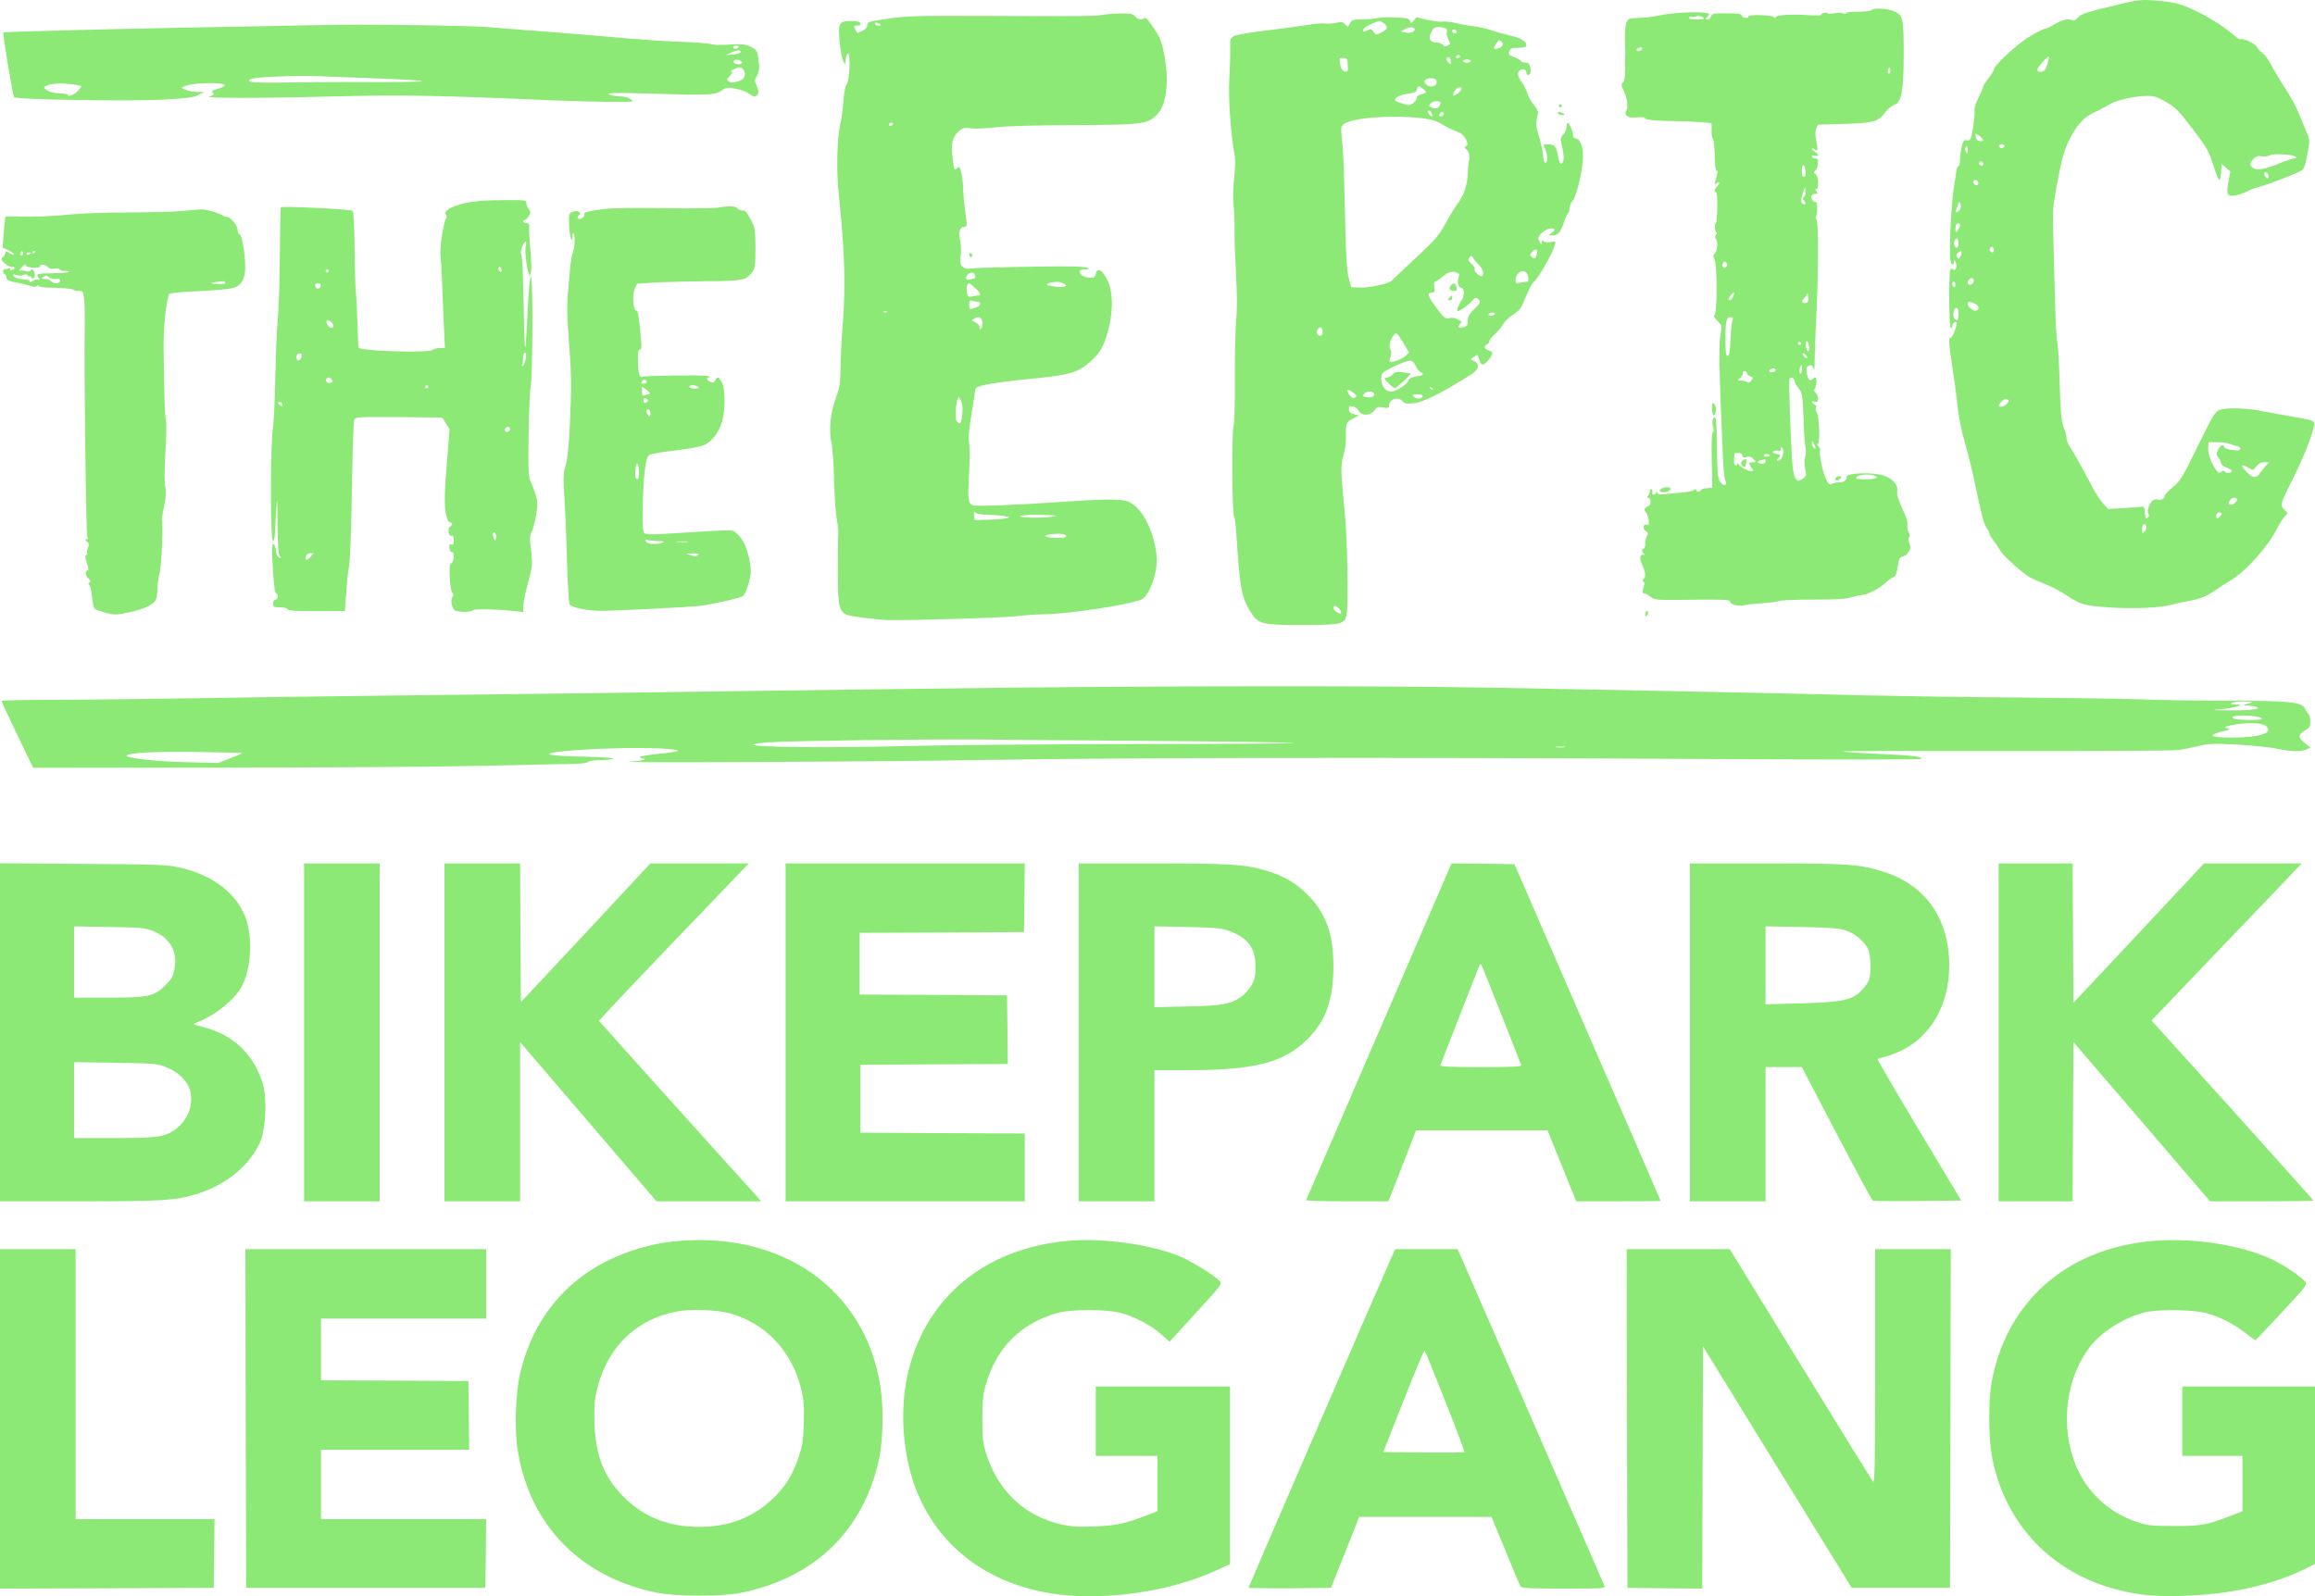
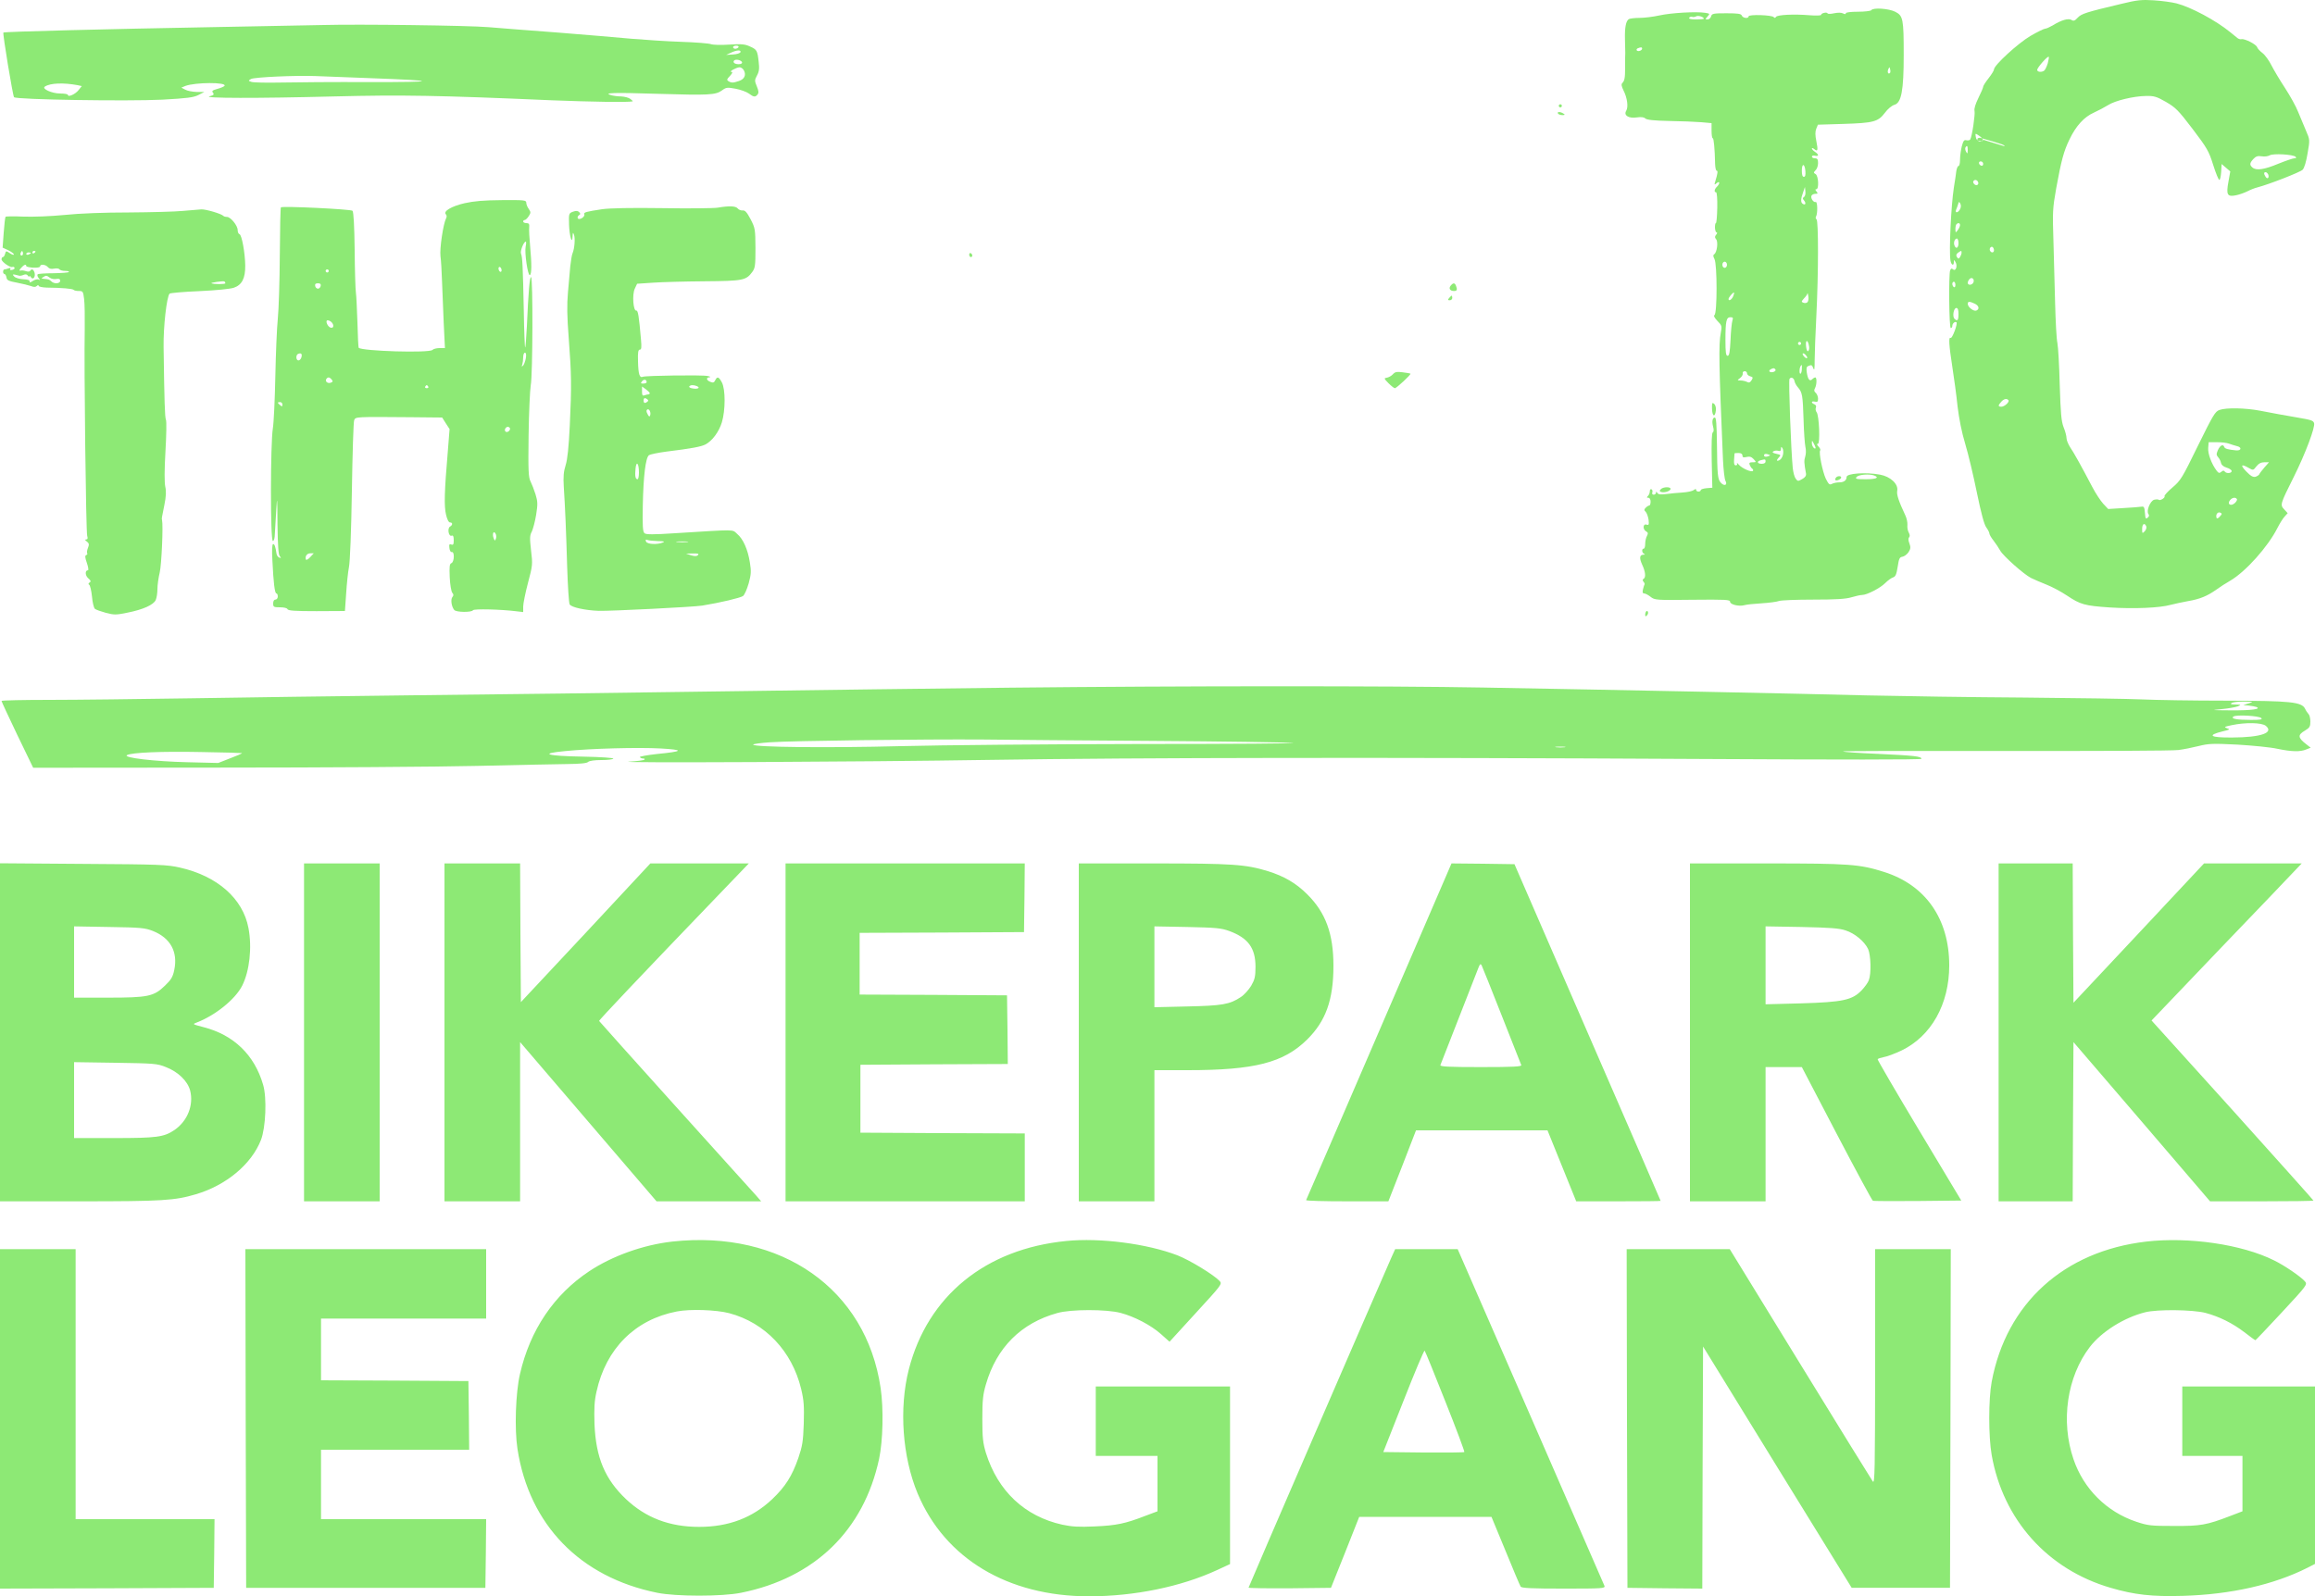
<svg xmlns="http://www.w3.org/2000/svg" version="1.1" id="Ebene_1" x="0px" y="0px" viewBox="0 0 1500 1034.6" style="enable-background:new 0 0 1500 1034.6;" xml:space="preserve">
  <style type="text/css">
	.st0{fill:#8DE975;}
</style>
-   <path class="st0" d="M1374.5,2.5c-23.2,5.5-25.8,6.4-28.3,9c-1.8,2-2.7,2.3-4,1.4c-2-1.2-6.6,0.1-12.2,3.6c-1.9,1.1-4.1,2.1-4.9,2.1  c-0.7,0-5,2.1-9.5,4.7c-8.1,4.8-23.6,19-23.6,21.7c0,0.7-1.6,3.3-3.5,5.7c-1.9,2.4-3.5,4.9-3.5,5.5s-1.4,3.9-3.1,7.3  c-1.9,3.9-2.9,7-2.5,8.4c0.5,2.2-1.6,16.6-2.8,18.5c-0.3,0.5-1.4,0.8-2.5,0.5c-1.5-0.4-2,0.4-3,4.1c-0.6,2.5-1.1,6.3-1.1,8.5  c0,2.3-0.4,4.1-1,4.1c-0.5,0-1.1,1.5-1.4,3.2c-0.2,1.8-0.9,6.7-1.6,10.8c-1.8,11.6-3.2,41.2-2.2,47.2c0.5,3.1,2.2,3.8,2.2,1  c0.1-1.6,0.1-1.6,1.1,0.1c1.4,2.4,0.2,6.2-1.6,4.7c-0.9-0.8-1.4-0.6-1.9,0.6c-1,2.7-0.7,37.4,0.4,37.4c0.6,0,1-0.6,1-1.4  c0-1.6,1.8-3.1,2.7-2.3c0.9,0.9-2.8,10.8-3.8,10.1c-1.4-0.8-1.1,4.5,1.1,18.7c1.1,7.1,2.7,18.6,3.4,25.7c1,8.2,2.7,16.8,5,24.4  c1.9,6.3,5.3,20.5,7.5,31.4c2.8,13.5,4.7,20.7,6.1,22.6c1.1,1.5,2,3.3,2,3.9c0,0.7,1.2,2.8,2.8,4.8c1.5,2,3.4,4.8,4.2,6.3  c1.9,3.5,15.3,15.4,20,17.8c1.9,0.9,6.4,2.9,10,4.3c3.6,1.4,9.6,4.6,13.3,7.1c8.7,5.8,11.4,6.6,27.7,7.7c15.8,1,32.4,0.3,39.5-1.7  c2.8-0.7,7.8-1.8,11.2-2.4c7.7-1.3,12.5-3.3,18.3-7.4c2.5-1.8,6.5-4.4,9-5.8c10-5.8,24.6-22.1,30.7-34.3c1.4-2.7,3.4-6,4.6-7.3  l2-2.2l-2.2-2.4c-2.8-3-2.8-3.2,6.1-21c7.6-15.2,14.1-32.6,13.2-35c-0.7-1.7-1.5-2-11.4-3.7c-8.9-1.5-14.1-2.5-23.5-4.3  s-21.9-2.1-26.4-0.5c-2.8,1-4.1,3.2-14,23.3c-10.1,20.7-11.1,22.4-16.4,26.9c-3.2,2.7-5.5,5.3-5.2,5.7c0.6,1-3,3.2-3.8,2.3  c-0.3-0.3-1.6-0.3-2.9,0c-2.6,0.7-5.3,7.4-3.7,9.3c0.6,0.7,0.4,1.6-0.5,2.3c-1.3,1.1-1.5,0.6-1.8-3.1c-0.3-3.7-0.6-4.3-2.3-4  c-1.1,0.2-6.4,0.6-11.8,0.9l-9.7,0.6l-3.3-3.5c-1.7-1.9-4.8-6.6-6.8-10.4c-7.3-13.9-12.3-22.9-14.6-26.2c-1.2-1.9-2.3-4.5-2.3-5.8  s-0.8-4.5-1.9-7.1c-1.5-4-1.9-8.8-2.5-27.3c-0.3-12.4-1-24.6-1.5-27.2c-0.6-2.5-1.2-14.2-1.5-26c-0.3-11.7-0.8-30.1-1.1-40.8  c-0.6-18.1-0.5-20.5,1.8-33.5c3.3-18.1,4.9-24.1,8.6-31.7c4.2-8.8,9.5-14.6,15.8-17.4c2.9-1.3,7-3.5,9.1-4.8c4.6-3,16.7-5.9,24.7-6  c5.3-0.1,6.9,0.4,13,3.9c6.2,3.6,8,5.4,17.2,17.5c9.4,12.4,10.5,14.3,13.3,23.2c1.7,5.4,3.5,9.8,4,9.8s1-2.3,1.2-5.2l0.3-5.1  l2.8,2.4l2.8,2.4l-1.2,6.7c-1.6,8.6-0.7,10,5.2,8.7c2.3-0.5,5.5-1.7,7.3-2.6c1.7-0.9,4.5-2,6.1-2.4c8-2.1,27.9-9.9,29.5-11.5  c1.1-1.2,2.3-5.2,3.2-10.7c1.5-8.6,1.5-8.8-1-14.5c-1.3-3.1-3.6-8.6-5.1-12.2c-1.4-3.6-5.3-10.6-8.5-15.5c-3.3-5-7.2-11.6-8.8-14.7  c-1.6-3.2-4.2-6.8-5.8-8c-1.6-1.2-3.2-2.9-3.5-3.8c-0.6-1.9-8.1-5.7-10.2-5.2c-0.7,0.2-1.9-0.2-2.5-0.7c-0.7-0.6-2.9-2.3-4.8-3.9  c-9.3-7.6-25.4-16.2-34.7-18.6c-3.2-0.8-9.8-1.7-14.8-2C1387.8-0.3,1384.7,0,1374.5,2.5L1374.5,2.5z M1326.8,41.2  c-0.7,2.1-1.7,4.2-2.3,4.6c-1.7,1.2-4.5,0.9-4.5-0.5c0-1.5,6.8-9.2,7.5-8.5C1327.7,37,1327.4,39,1326.8,41.2z M1284.8,90.5  c0.3,0.8-0.4,1.2-1.9,0.9c-1.7-0.2-2.5-1.1-2.7-2.7c-0.4-2.4-0.3-2.4,1.9-0.9C1283.4,88.6,1284.6,89.8,1284.8,90.5z M1298.8,94.8  c-0.3,0.7-1.1,1.3-1.8,1.3s-1.5-0.6-1.7-1.3c-0.3-0.7,0.4-1.2,1.7-1.2C1298.3,93.6,1299,94.1,1298.8,94.8z M1275,97.3  c-0.1,2.4-0.2,2.6-1.1,1c-0.5-0.9-0.7-2.2-0.4-2.7C1274.5,93.9,1275,94.5,1275,97.3z M1487.4,101.6c0.7,0.7,0.4,1-0.8,1  c-0.9,0-5.6,1.6-10.3,3.5c-9.1,3.8-14.3,4.6-16.8,2.5c-2-1.7-1.9-2.9,0.6-5.6c1.6-1.7,2.8-2.1,5.4-1.7c1.8,0.3,4.1,0,5.1-0.6  C1472.8,99.3,1485.9,100.1,1487.4,101.6L1487.4,101.6z M1285,106.2c0,0.9-0.5,1.4-1.2,1.2c-1.8-0.6-2.1-2.8-0.4-2.8  C1284.3,104.6,1285,105.3,1285,106.2L1285,106.2z M1469.7,113.1c0.8,2.2-0.6,3.3-1.7,1.5c-1.3-2-1.2-3,0-3  C1468.6,111.6,1469.3,112.3,1469.7,113.1z M1281.5,117.6c1.1,1.7-0.5,3.2-2.1,1.9c-0.7-0.6-1.1-1.5-0.8-2  C1279.3,116.3,1280.7,116.4,1281.5,117.6z M1270,135.6c-1.3,2.5-3.5,2.7-2.5,0.2c0.4-0.9,1-2.5,1.3-3.6c0.4-1.6,0.6-1.6,1.4-0.2  C1270.7,133,1270.7,134.3,1270,135.6L1270,135.6z M1270,145.9c0,0.7-0.7,2.2-1.5,3.3c-1.4,1.8-1.4,1.8-1.5-0.7  c0-1.4,0.3-2.9,0.7-3.2C1268.8,144.2,1270,144.5,1270,145.9L1270,145.9z M1269,157.6c0,3.1-1.6,4.1-2.6,1.5  c-0.8-1.9,0.2-4.5,1.6-4.5C1268.5,154.6,1269,155.9,1269,157.6z M1292,162.2c0,1.6-1.6,1.9-2.5,0.4c-0.8-1.3,0.4-3.2,1.6-2.5  C1291.6,160.5,1292,161.4,1292,162.2z M1271,163.8c0,0.7-0.5,2-1,2.8c-0.9,1.3-1.1,1.3-2,0c-0.7-1.1-0.5-1.9,0.7-2.8  c0.9-0.6,1.8-1.2,2-1.2S1271,163.2,1271,163.8z M1278.7,183c-0.8,1.9-3.7,2.1-3.7,0.3c0-0.7,0.5-1.8,1.2-2.5  C1277.7,179.3,1279.5,180.9,1278.7,183z M1267,184.7c0,1.1-0.4,1.7-1,1.4c-0.5-0.3-1-1.3-1-2.1s0.5-1.4,1-1.4  C1266.6,182.6,1267,183.5,1267,184.7z M1279.5,196.8c2.8,1.3,3.3,3.6,1,4.5c-1.8,0.6-5.5-2.3-5.5-4.4  C1275,195.3,1276.1,195.2,1279.5,196.8z M1269,203.6c0,4-0.7,4.9-2.6,3c-1.5-1.5-0.5-7,1.2-7C1268.6,199.6,1269,200.9,1269,203.6z   M1301.3,259.3c1.1,1-2.4,4.3-4.5,4.3c-2.2,0-2.3-0.8-0.1-3.2C1298.4,258.5,1300.2,258.1,1301.3,259.3z M1444.2,287.5  c1.3,0.5,3.6,1.2,5.1,1.6c3.4,0.7,3.1,3.1-0.4,2.8c-5.4-0.5-7.3-1.1-7.7-2.2c-0.7-2.1-2.7-1.1-4.1,2c-1.1,2.6-1.1,3.2,0.2,4.7  c0.8,0.9,1.7,2.6,1.8,3.7c0.3,1.2,1.6,2.4,3.7,3c1.7,0.5,3.2,1.5,3.2,2.2c0,1.6-3.6,1.7-4.5,0.3c-0.5-0.8-1.2-0.7-2.2,0.2  c-1.2,1-1.8,0.9-3-0.7c-3.4-4.5-5.8-11.1-5.5-14.8l0.3-3.7h5.4C1439.5,286.6,1442.9,287,1444.2,287.5z M1467.2,303  c-1.6,1.9-3.1,3.8-3.3,4.4c-0.2,0.5-1.3,1.2-2.4,1.6c-1.6,0.4-3.1-0.4-6-3.4c-4.1-4.2-3.4-5.2,1.6-2.3c2.8,1.6,2.9,1.6,4.9-1  c1.5-1.9,3.1-2.7,5.2-2.7h3L1467.2,303L1467.2,303z M1449.4,323.5c0.3,0.4-0.3,1.6-1.4,2.6c-2.6,2.3-5.2,0.6-3-2  C1446.4,322.4,1448.6,322.1,1449.4,323.5z M1438.3,334.8c-1,1.2-1.9,1.5-2.1,0.8c-0.7-2,0.7-4,2.3-3.4  C1439.9,332.8,1439.9,333.1,1438.3,334.8L1438.3,334.8z M1390.7,341.2c0.3,0.8-0.2,2.3-1.1,3.2c-1.5,1.5-1.6,1.4-1.6-1.6  C1388,339.5,1389.6,338.5,1390.7,341.2L1390.7,341.2z M1212.5,6.6c-0.3,0.5-4.2,1-8.6,1c-4.8,0-7.9,0.4-7.9,1c0,0.7-0.6,0.7-1.8,0.1  c-1.1-0.6-3.3-0.6-5.8-0.1c-2.1,0.5-4,0.5-4.2,0.1c-0.4-1.1-4.2-0.2-4.2,0.9c0,0.5-3.3,0.6-7.2,0.3c-10.5-0.9-21.1-0.3-22,1  c-0.5,0.8-1,0.9-1.5,0.2c-1.1-1.4-16.3-1.9-16.3-0.5c0,1.6-3.7,1.2-4.4-0.5c-0.4-1.2-2.5-1.5-10-1.5c-8.5,0-9.4,0.2-9.9,2  c-0.3,1.1-1.3,2-2.3,2c-1.6,0-1.6-0.1,0-1.9s1.6-1.9-1.6-2.4c-5.6-0.9-21.9,0-29.6,1.7c-4,0.9-9.9,1.6-13,1.6s-6.2,0.4-6.8,0.8  c-1.9,1.2-2.7,5.4-2.5,13.2c0.1,4.1,0.2,8.1,0.2,8.7c-0.1,1.6-0.1,3.4-0.1,9.8s-0.4,8.3-1.8,9.7c-0.8,0.8-0.6,2,0.7,4.7  c2.5,4.9,3.3,10.8,1.8,13.3c-1.8,3,1.6,5.1,6.9,4.3c2.8-0.4,4.6-0.2,5.5,0.7c1,0.9,5.6,1.4,15.4,1.6c7.7,0.1,17,0.5,20.8,0.8  l6.7,0.6v4.9c0,2.7,0.3,4.9,0.8,4.9c0.6,0,1.3,6.5,1.5,16.7c0.1,2.4,0.5,4.3,1,4.3c0.9,0,0.7,1.8-0.9,7c-0.7,2.2-0.6,2.4,0.9,1.1  c2.1-1.7,2.3,0.2,0.2,2.3c-1.7,1.6-2,3.6-0.6,3.6c0.6,0,0.9,4.3,0.8,10c-0.1,5.5-0.5,10-0.9,10s-0.6,1.3-0.6,3c0.1,1.6,0.5,3,1.1,3  c0.5,0,0.4,0.7-0.3,1.5c-1,1.2-1,1.8,0,3c1.4,1.7,0.5,8.6-1.3,9.7c-0.8,0.5-0.7,1.4,0.2,3.1c1.8,3.5,1.8,35.1,0,36.3  c-0.7,0.4,0,1.8,1.9,3.8c2.9,2.9,3,3.4,2.2,7.6c-1.5,7.9-1.2,21.2,1.4,82.3c0.3,6.4,1,12.6,1.6,13.7c1.6,2.9-0.9,3.8-3.2,1  c-1.8-2.2-2.1-5-2.3-24.5c-0.2-13.6-0.5-17.5-1.4-17.5c-1.5,0-2,2.7-1.1,5.9c0.5,2,0.5,3.3-0.2,3.7c-0.7,0.5-0.9,6.7-0.7,18.3  l0.4,17.6l-3.7,0.3c-2.1,0.2-3.8,0.7-3.8,1.3c0,0.5-0.7,0.9-1.5,0.9s-1.5-0.5-1.5-1.1c0-0.8-0.5-0.7-1.5,0.1  c-0.9,0.7-4.1,1.4-7.3,1.6c-3.1,0.2-7.9,0.6-10.6,1c-3.6,0.4-5.1,0.3-5.7-0.7s-0.9-1.1-0.9-0.2c0,0.7-0.7,1.3-1.5,1.3  s-1.2-0.6-0.9-1.4c0.3-0.8,0.1-1.7-0.5-2.1c-0.6-0.3-1.1,0.2-1.1,1.2c0,1.1-0.5,2.4-1.2,3.1c-0.9,0.9-0.9,1.2,0.2,1.2  c0.9,0,1.5,1,1.5,2.5c0,1.4-0.4,2.5-0.8,2.5c-0.5,0-1.5,0.6-2.3,1.4c-1.2,1.2-1.2,1.7,0,2.8c0.7,0.8,1.5,3.1,1.8,5.1  c0.3,3.2,0.2,3.6-1.4,3.1c-2.3-0.7-2.5,3.1-0.2,4.4c1.3,0.7,1.4,1.3,0.5,3c-0.6,1.1-1.1,3.4-1.1,5.1c0,1.7-0.4,3.1-1,3.1  c-1.4,0-1.2,2.7,0.3,3.3c0.7,0.4,0.6,0.6-0.5,0.6c-2.5,0.1-2.7,2.2-0.7,6.6c2.1,4.5,2.4,8.1,0.9,9c-0.8,0.5-0.8,1.1-0.1,1.9  c0.6,0.7,0.9,1.5,0.7,1.7c-0.2,0.2-0.6,1.6-1,3.1c-0.5,2-0.3,2.8,0.7,2.8c0.8,0,2.7,1,4.2,2.2c2.7,2.1,3.4,2.2,27.1,1.9  c21.4-0.2,24.4-0.1,24.4,1.3c0,1.8,5.8,3.2,9.3,2.2c1.2-0.4,6.2-0.9,11.1-1.2s10-1,11.3-1.5s11.3-0.9,22.2-0.9  c14.7,0,21.1-0.4,24.7-1.5c2.7-0.8,5.8-1.5,6.9-1.5c3.1,0,11.7-4.4,15-7.7c1.7-1.7,3.9-3.3,5.1-3.7c1.6-0.5,2.2-1.9,3-6.9  c0.8-5.3,1.2-6.2,3.1-6.5c1.2-0.2,2.9-1.5,3.9-2.9c1.4-2.2,1.5-3.2,0.6-5.7c-0.8-1.9-0.8-3.4-0.2-4c0.6-0.6,0.5-1.7-0.2-3  c-0.7-1.2-1.1-3.4-0.9-5.1c0.1-1.6-0.5-4.3-1.3-6c-4.4-9.4-5.8-13.6-5.3-16.1c0.8-4.3-4.4-9.2-11.2-10.4c-9.2-1.7-21.6-0.8-21.6,1.5  c0,2.2-1.8,3.5-4.6,3.5c-1.7,0-3.9,0.4-4.9,1c-1.6,0.8-2.1,0.3-4-3.4c-2.1-4.5-4.7-17.3-3.6-18.3c0.3-0.4-0.1-1.5-1.1-2.5  c-1.1-1.2-1.2-1.8-0.4-1.8c1.6,0,0.8-18.4-0.8-20.4c-0.6-0.8-0.9-2.1-0.5-3c0.4-1,0-1.8-1-2.2c-2.3-0.9-2-2.3,0.4-1.7  c1.6,0.4,2,0,2-2c0-1.3-0.7-3-1.5-3.7c-1.1-0.9-1.2-1.7-0.5-3c1.2-2.2,1.3-7,0.2-7c-0.4,0-1.3,0.5-2,1.2c-1.6,1.6-2.8,0.1-3.5-4.4  c-0.4-2.7-0.2-3.8,1-4.2c2.2-0.9,2.3-0.8,3.3,1.6c0.6,1.7,0.8,0.2,0.8-5.2c0-4.1,0.5-17.2,1.1-29c1.4-27.9,1.4-61.7,0.1-62.5  c-0.6-0.4-0.7-1.1-0.3-1.8c1.1-1.8,1-9.8-0.2-9.4c-1.4,0.5-3.4-2.4-2.8-4c0.3-0.7,1.4-1.3,2.5-1.3c1.7,0,1.8-0.3,0.8-1.5  c-0.9-1-0.9-1.5-0.1-1.5c1.8,0,1.4-8.7-0.5-9.8c-1.4-0.8-1.4-1,0-2.5c0.9-0.8,1.6-2.9,1.6-4.6c0-2.4-0.4-3.1-2-3.1  c-1.1,0-2-0.5-2-1.1s0.9-0.9,2-0.6s2,0.1,2-0.4s-0.9-1.4-2-2.1s-2-1.7-2-2.2c0-0.4,0.7-0.3,1.5,0.4c2.3,1.9,2.6,0.9,1.4-5.1  c-0.8-3.8-0.8-6.2-0.1-8l1.1-2.7l16.3-0.5c19.8-0.6,22.7-1.4,27.1-7.2c1.8-2.5,4.5-4.7,6.2-5.2c4.5-1.3,6-9.2,6-32.3  c0-23.4-0.4-25.4-5.5-28C1223.8,5.5,1213.6,4.8,1212.5,6.6L1212.5,6.6z M1104,12.1c0,0.3-2.3,0.5-5.1,0.5c-3.3,0-4.8-0.4-4.4-1.1  c0.4-0.6,1.3-0.8,1.9-0.6c0.7,0.3,1.9,0.1,2.6-0.3C1100.3,9.8,1104,11,1104,12.1z M1064,31.5c0,1.3-2.8,2.2-3.5,1.1  c-0.3-0.4,0.1-1.1,0.7-1.3C1063.2,30.5,1064,30.5,1064,31.5L1064,31.5z M1224.6,47.3c-1.1,1.1-1.9-0.6-1.1-2.4  c0.8-1.7,0.8-1.7,1.2,0C1225,45.9,1224.9,47,1224.6,47.3z M1169.8,110.9c0.2,2.6-0.1,3.7-1,3.7s-1.3-1.3-1.3-4  C1167.5,105.6,1169.4,105.9,1169.8,110.9z M1168.9,127.7c-1,0.6-1,1.1,0.1,2.3c1.4,1.8,0.8,3.2-0.9,2.1c-1.4-0.8-1.4-3.1,0.2-7.4  l1.2-3.5l0.3,2.9C1170,125.6,1169.6,127.2,1168.9,127.7L1168.9,127.7z M1119,171.6c0,1.1-0.7,2-1.5,2s-1.5-0.9-1.5-2s0.7-2,1.5-2  S1119,170.5,1119,171.6z M1123.1,191.8c-0.8,2.3-3.1,3.7-3.1,2c0-1,2.7-4.2,3.5-4.2C1123.8,189.6,1123.6,190.6,1123.1,191.8z   M1171.1,195.9c-0.5,0.5-1.7,0.7-2.6,0.3c-1.4-0.5-1.4-0.8,0.4-2.8c1.2-1.2,2.2-2.7,2.2-3.2c0.1-0.6,0.4,0.2,0.6,1.8  C1172,193.6,1171.7,195.3,1171.1,195.9L1171.1,195.9z M1122.5,207.8c-0.4,1.3-1,6.9-1.2,12.5c-0.4,8-0.8,10.3-1.9,10.3  s-1.4-2.1-1.4-10.3c0-12.3,0.6-14.7,3.2-14.7C1122.9,205.6,1123.1,206,1122.5,207.8z M1172.2,224.6c0.2,1.4-0.1,2.7-0.7,3  s-1.1-1.3-1.3-3.5C1169.8,219.7,1171.6,220.2,1172.2,224.6z M1167,222.6c0,0.5-0.4,1-1,1c-0.5,0-1-0.5-1-1c0-0.6,0.5-1,1-1  C1166.6,221.6,1167,222,1167,222.6z M1171,231.8c0,0.6-0.7,0.5-1.5-0.2s-1.5-1.7-1.5-2.2c0-0.6,0.7-0.5,1.5,0.2  S1171,231.3,1171,231.8z M1167.5,239c0,3.3-1.5,4.6-1.5,1.4c0-2,0.7-3.8,1.5-3.8C1167.5,236.6,1167.6,237.7,1167.5,239z   M1150.4,239.5c0.7,1.1-2.2,2.3-3.6,1.5c-0.6-0.4-0.5-1,0.3-1.5C1148.9,238.4,1149.7,238.4,1150.4,239.5L1150.4,239.5z M1132,242  c0,0.7,0.9,1.6,2.1,1.9c1.7,0.5,1.9,0.8,0.8,2.6c-1,1.5-1.7,1.7-3,1c-1-0.5-2.8-0.9-4.1-0.9c-2.3-0.1-2.3-0.1-0.3-1.6  c1.1-0.8,1.9-2.2,1.7-3c-0.2-0.8,0.4-1.4,1.3-1.4C1131.3,240.6,1132,241.2,1132,242z M1162.8,247.2c0.2,1,1.2,2.8,2.2,3.9  c2.8,3.2,3.1,5.2,3.6,20.5c0.2,8,0.8,16.1,1.2,18c0.5,2,0.4,4.7-0.1,6.3c-0.8,2.5-0.8,4,0.5,11.1c0.2,1.3-0.6,2.5-2.5,3.5  c-2.6,1.5-2.9,1.5-4.2-0.3c-0.8-1-1.6-4.1-1.9-7c-1.1-11.1-2.8-56.5-2.1-57.6C1160.5,244,1162.4,244.9,1162.8,247.2L1162.8,247.2z   M1176.4,290.5c-0.7,0.9-2.4-1.3-2.4-3.2c0-2.1,0.1-2.1,1.3,0.3C1176.1,289,1176.5,290.3,1176.4,290.5z M1155.3,294.6  c-0.6,2.5-2,4-3.7,4c-0.5,0-0.1-0.9,0.8-1.9c1.7-1.8,1.6-1.9-1.5-2.6c-2.3-0.5-2.8-1-1.8-1.6c0.8-0.5,2.2-0.6,3.2-0.3  c1.2,0.4,1.7,0,1.7-1.3c0-1.5,0.2-1.6,1-0.3C1155.5,291.4,1155.6,293.2,1155.3,294.6L1155.3,294.6z M1129,295.2c0,1.2,0.6,1.5,2.6,1  s3.2-0.2,4.6,1.3c1.9,2.1,1.9,2.1-0.6,2.1c-2,0-2.4,0.4-1.9,1.7c0.4,1,1.1,2.1,1.7,2.5s0.7,1,0.4,1.4c-1.1,1-7-1.6-9.1-4  c-1-1.2-1.6-1.5-1.2-0.9c0.3,0.8,0,1.3-0.8,1.3c-1,0-1.3-1.1-1.1-3.8c0.2-2,0.3-3.8,0.3-4c0.1-0.1,1.2-0.2,2.6-0.2  C1128.1,293.6,1129,294.2,1129,295.2L1129,295.2z M1147,295.1c0,0.1-0.9,0.5-2,0.8c-1.2,0.3-2,0-2-0.8s0.8-1.1,2-0.8  C1146.1,294.6,1147,295,1147,295.1z M1144,299.1c0,0.9-0.9,1.5-2.5,1.5c-2.9,0-3.4-1.6-0.7-2.3C1143.8,297.5,1144,297.6,1144,299.1z   M1214.4,308.2c3.6,1.4,1.2,2.4-5.5,2.4c-6.2,0-7-0.2-5.9-1.5C1204.3,307.6,1211.3,307,1214.4,308.2z" />
-   <path class="st0" d="M1129.1,298.5c-0.8,0.5-1.1,1.6-0.8,2.5c0.7,1.7,2.7,2.2,2.7,0.7c0-0.5,0.3-1.6,0.6-2.5  C1132.3,297.4,1131.2,297.2,1129.1,298.5L1129.1,298.5z M714,9.7c-4.7,0.8-12.8,0.9-82.5,0.6c-37.5-0.1-44.7,0.1-56.2,1.8  c-12.3,1.8-13.3,2.1-13.3,4c0,1.4-1,2.7-2.7,3.6c-1.6,0.7-3.1,1.5-3.4,1.6c-0.3,0.2-1.1-0.8-1.7-2.2c-1.1-2.3-1-2.5,1.3-2.5  c1.8,0,2.3-0.4,1.9-1.5c-0.4-1.1-2.1-1.5-5.9-1.5c-7.8,0-8.5,1.2-7.5,13.1c0.5,5.2,1.5,10.8,2.2,12.4l1.3,2.9l0.5-3.7  c0.3-2.1,1-3.7,1.5-3.7c1.7,0.1,1,17.8-0.8,19.8c-1,1.1-1.7,4.9-2.2,10.7c-0.3,4.9-1.2,11.7-2,15c-2.2,10-2.7,30.4-1,46  c3.8,36.3,4.5,58.5,2.6,83.5c-0.8,9.6-1.4,22.7-1.5,29c-0.1,9.9-0.5,12.5-2.9,19c-3.6,9.4-4.8,21.7-3,29.2  c0.7,2.9,1.5,13.6,1.7,23.8c0.3,10.2,1,21.6,1.7,25.5c0.7,3.8,1.2,8.2,1.1,9.7c-0.3,3.4-0.3,5.5-0.3,27.5c0,19.1,0.9,23.2,5.9,25.2  c3.1,1.2,21.2,3.4,28.7,3.4c18.9,0.1,73.5-1.6,80.5-2.5c4.7-0.6,13.2-1.2,19-1.3c15.5-0.2,53-5.9,62.3-9.4  c5.5-2.1,11.4-18.8,10.1-28.9c-2.1-17.8-10.5-32.6-19.8-35.2c-4.9-1.3-16.3-1.1-45.1,0.9c-25.6,1.8-51.8,2.8-54.1,2  c-3.1-1.1-3.4-3.7-2.5-19.9c0.5-8,0.5-17,0.1-20c-0.6-4.1-0.2-9.2,1.6-20c1.3-8,2.4-14.8,2.4-15.2c0-2.5,10.5-4.4,40-7.3  c21.1-2.1,27.2-4,34.5-10.7c6.5-5.9,8.7-9.7,11.6-20.5c3.1-11.2,3.1-24.1,0-31c-3.7-8.3-7.2-10.3-8.3-4.8c-0.3,1.6-1.1,2-4.2,1.8  c-2.3-0.2-4.4-1-5.1-2c-1.8-2.4-1-3.3,2.8-3.3c2.3-0.1,2.8-0.3,1.7-0.9c-0.8-0.5-5.8-1-11-1c-15.8-0.3-63.3,0.8-65.9,1.4  c-1.5,0.4-3,0-4.3-1.2c-1.7-1.5-1.9-2.6-1.3-7.4c0.4-3.1,0.2-7.3-0.4-9.5c-1.3-5-0.3-8.9,2.4-8.9c2.3,0,2.3-0.1,0.6-12.5  c-0.6-4.6-1.1-10.6-1.1-13.3c0-2.6-0.5-6.8-1.1-9.3c-1.1-4.2-1.3-4.4-2.9-2.9c-1.7,1.5-1.8,1.1-2.7-6.2c-1.2-9.7-0.3-14,3.7-17.6  c2.9-2.6,3.6-2.7,8.8-2.1c3.1,0.3,10.2,0,15.7-0.7c6.3-0.8,24.7-1.3,50-1.4c43.8-0.2,47.7-0.6,53.7-6.3c6.8-6.3,8.7-22.5,4.9-40.7  c-1.5-7.5-2.7-10.3-6.7-16.2c-3.1-4.7-5.2-6.9-5.8-6.3c-1.6,1.6-4.2,1.2-6.1-1c-1.5-1.7-3-2-9.4-1.9C721.9,8.8,716.5,9.2,714,9.7z   M570,15.6c1.2,0.8,1.1,1-0.7,1c-1.3,0-2.3-0.5-2.3-1C567,14.3,568.1,14.3,570,15.6z M578.5,80.6c-0.3,0.5-1,1-1.6,1  c-0.5,0-0.9-0.5-0.9-1c0-0.6,0.7-1,1.6-1C578.4,79.6,578.8,80,578.5,80.6z M631.7,178.1c0.7,1.9,0.5,2.2-3,3c-2,0.5-2.7,0.3-2.7-0.7  C626,177.1,630.6,175.3,631.7,178.1z M689.1,183.7c3.1,1.6,1.3,2.7-3.8,2.2c-6.7-0.6-8.3-1.3-5.8-2.3  C682.4,182.4,686.8,182.4,689.1,183.7L689.1,183.7z M631.8,186.6c3.6,3.3,4.1,5,1.5,5c-1,0-2.8,0.3-3.9,0.6c-1.7,0.4-2.3,0-2.8-2.1  c-0.7-2.8,0-6.5,1.2-6.5C628.2,183.6,630,185,631.8,186.6z M633.8,195.6c1.9,0,1.4,2.7-0.5,3.3c-1,0.2-2.6,0.8-3.5,1.2  c-1.5,0.6-1.8,0.2-1.8-2.5c0-2.9,0.3-3.2,2.3-2.6C631.5,195.3,633.1,195.6,633.8,195.6z M574.7,202.2c-0.3,0.3-1.2,0.4-1.9,0.1  c-0.8-0.3-0.5-0.6,0.6-0.6C574.5,201.6,575.1,201.9,574.7,202.2L574.7,202.2z M636.4,208.1c0.4,1.4,0.2,3.3-0.3,4.3  c-1,1.6-1.2,1.5-1.5-0.9c0-0.7-1-1.7-2.1-2.3c-1.1-0.6-2.2-1.2-2.5-1.4c-0.8-0.5,2.4-2.2,4.1-2.2  C635.1,205.6,636.1,206.7,636.4,208.1z M623.5,268.8c-0.7,6-1.4,6.8-3.5,4.3c-1.3-1.6-0.9-11,0.6-14.9c0.6-1.5,0.9-1.2,2.1,1.5  C623.7,262.1,623.9,264.8,623.5,268.8L623.5,268.8z M641,333.7c4.1,0.1,8.9,0.5,10.5,0.9c3,0.7,3,0.7,0.5,1.3  c-1.4,0.3-6.5,0.8-11.5,0.9l-9,0.3l-0.3-3c-0.3-2.4-0.1-2.8,0.9-1.8C632.9,333.1,636.4,333.6,641,333.7L641,333.7z M683.5,334.6  c-4.6,1.2-22.5,1.2-22.5,0c0-0.6,4.8-1,12.8-0.9S685.4,334.1,683.5,334.6z M690.8,347.3c0.3,1-1.4,1.3-6.2,1.3  c-7.1,0-9.9-1.6-3.9-2.3C686.8,345.6,690.3,346,690.8,347.3z M893.5,11.6c-2.2,0.5-7,0.9-10.7,0.9c-6.2,0.1-6.8,0.3-8.1,2.6  c-1.3,2.5-1.3,2.6-3.1,0.7c-1.5-1.7-2.3-1.8-5.9-1c-2.3,0.5-5.5,0.7-7.2,0.4c-1.6-0.2-6.6,0.1-11,0.9c-4.4,0.7-16.3,2.4-26.5,3.6  s-19.7,2.8-21.3,3.6c-2.6,1.3-2.7,1.7-2.6,8.6c0.1,3.9-0.2,12.8-0.6,19.7c-0.7,12,1,35.6,3.4,48.6c0.6,3.2,0.5,8.8-0.3,15.9  c-0.6,6.4-0.8,13.3-0.4,16.5c0.5,3,0.8,10.2,0.7,16c-0.1,5.8,0.4,19,1,29.5c0.7,13.3,0.8,22.3,0,30c-0.5,6-0.9,22.9-0.8,37.5  c0.1,15.8-0.2,28.3-0.9,31c-1.2,5.3-0.9,56.1,0.4,58.2c0.5,0.7,1.2,6,1.5,11.8c2.4,36,3.3,40.7,9.8,50.9c4.5,7,7.4,7.6,33.7,7.6  c25.4-0.1,26.8-0.5,28-7.3c1.2-7.1,0.4-47.7-1.2-64.7c-2.8-28.7-2.8-31.5-0.9-38c1.1-3.8,1.7-8.6,1.6-13c-0.2-7.9,0.1-8.5,4.9-11  l3.5-1.8l-3.2-0.9c-2.6-0.7-3.3-1.4-3.3-3.2c0-2.2,0.3-2.3,2.8-1.7c1.5,0.4,3.1,1.7,3.7,2.9c1.5,3.3,7.7,3.1,10-0.4  c1.5-2.3,2.1-2.5,5.6-1.9c3.4,0.6,3.9,0.4,3.9-1.3c0-4,5.8-6,8.5-3c1.4,1.7,2.6,2,6.9,1.6c6.5-0.5,17.7-6.1,37.6-18.5  c5.2-3.3,6.1-6.9,2.2-8.9l-2.4-1.2l2.4-1.6c2.2-1.6,2.3-1.5,3.1,1.3c1.1,4.6,2.7,4.8,5.9,1.1c3.5-4.2,3.5-5.8,0.3-6.6  c-2.8-0.7-3.3-2.9-1-3.8c0.8-0.3,1.5-1.2,1.5-2c0-0.7,1.7-2.9,3.8-4.8c2-1.9,4.4-4.8,5.2-6.4c0.9-1.6,3.7-4.3,6.4-6.1  c4.3-2.8,5.2-4,8.2-11.4c1.8-4.6,4.1-8.9,5-9.6c3-2.2,12-17.9,13.9-24.2c0.7-2.3,0.5-2.4-2.8-1.8c-2,0.3-3.9,0.1-4.6-0.6  c-0.8-0.8-1.1-0.6-1.1,0.8c-0.1,1.7-0.3,1.7-1.5-0.5c-1.2-2.3-1.1-2.7,0.8-4.9c2.6-2.8,6.1-4.3,8.2-3.5c1.2,0.5,1.1,1-0.8,2.5  l-2.2,1.8l2.6,0.1c3.3,0,5.2-2.2,7.3-8.7c1-2.9,2.2-5.5,2.7-5.8c0.5-0.4,0.9-1.9,0.9-3.4s0.9-3.6,1.9-4.5c2.1-1.9,5.5-14.9,6.6-25.1  c0.8-7.8-1.1-14.9-4.3-15.3c-1.3-0.2-2.1-1-2-2c0.2-2.1-2.4-8.2-3.4-8.2c-0.4,0-0.8,1.2-0.8,2.7s-0.9,3.7-2.1,4.9  c-2,2.2-2,2.5-0.6,8.6c0.9,4,1.1,7.2,0.6,8.6c-1.2,3.2-2.6,2-3.4-3.1c-1.1-6.4-2.1-7.7-6-7.7h-3.4l1.5,4.2c1.4,4,1.1,7.8-0.5,7.8  c-0.5,0-1.1-2.6-1.4-5.8c-0.4-3.1-1.6-8.6-2.7-12.1c-2-5.9-2-8.4-0.4-14.3c0.3-0.9-0.9-3.2-2.6-5.2c-1.7-1.9-3.6-5.2-4.2-7.3  c-0.6-2.1-2.3-5.6-4-7.9c-2.9-4.1-3-6.7-0.1-7.8c1.9-0.8,3.3,0.1,3.3,2c0,0.8,0.4,1.4,0.9,1.4c1.7,0,2.3-1.9,1.6-5  c-0.5-2.3-1.2-3-3-3c-1.3,0-2.7-0.5-3-1c-0.4-0.6-2.4-1.8-4.5-2.6c-3.4-1.4-3.8-1.9-3.1-3.7c0.6-1.6,1.7-2.2,4.2-2.3  c6-0.1,6.9-0.4,6.9-1.7c0-2.5-3.6-4.7-10.6-6.3c-3.8-0.9-9.4-2.4-12.4-3.5c-3-1-8-2.1-11-2.5c-3-0.3-8.4-1.2-11.9-2.1  c-3.5-0.8-7.3-1.2-8.5-0.9c-1.1,0.3-5.4-0.2-9.5-1.1l-7.3-1.7l-1.9,2.3c-1.4,1.7-1.9,1.9-1.9,0.8c0-0.9-0.8-1.8-1.7-2.1  C908.5,11.2,897.3,10.8,893.5,11.6L893.5,11.6z M897,15.4c2.7,2.2,2.1,3.6-2.2,5.8c-3,1.6-3.2,1.5-4.8-0.6c-1.5-1.9-2-2.1-3.9-1  c-2.8,1.5-4,0.5-1.9-1.6c1.3-1.3,7.9-4.2,9.9-4.4C894.5,13.6,895.8,14.4,897,15.4L897,15.4z M916.4,18.5c1.1,1.7-2.3,3.3-5.5,2.6  l-3.3-0.7l2.5-1.4C912.9,17.5,915.6,17.2,916.4,18.5z M936.8,18.4c0.7,0.5,1,1.6,0.7,2.4c-0.4,0.9,0.1,3,0.9,4.7  c1.5,2.8,1.5,3.1-0.3,4c-1.4,0.8-2.2,0.7-3.1-0.4c-0.7-0.8-2.5-1.5-4-1.5c-4.3,0-5.7-2.4-3.7-6.5c1.4-3,2.2-3.5,4.9-3.5  C934,17.6,936.1,18,936.8,18.4z M944,20.7c0,0.5-0.7,0.9-1.5,0.9s-1.5-0.7-1.5-1.5c0-0.9,0.6-1.2,1.5-0.9  C943.3,19.6,944,20.2,944,20.7z M973,30c-1.2,1.5-5,2.3-5,1.1c0-0.3,0.7-1.7,1.7-3.1c1.4-2.2,1.8-2.4,3.1-1  C974.1,28.2,974.1,28.8,973,30L973,30z M946,36.6c0,0.5-0.7,1-1.6,1c-0.8,0-1.2-0.5-0.9-1c0.3-0.6,1-1,1.6-1  C945.6,35.6,946,36,946,36.6z M940,39.9c0,2-0.1,2-1.6,0.5c-0.9-0.9-1.3-2.1-0.9-2.7C938.5,36.1,940,37.4,940,39.9z M873.2,40.6  c0,1.6,0.1,3.5,0.2,4.2c0.1,0.6-0.3,1.3-0.9,1.5c-1.9,0.6-3.6-1.4-4.2-5c-0.5-3.5-0.4-3.7,2.1-3.7C872.6,37.6,873,38.1,873.2,40.6z   M953,39.6c0,0.5-1.1,1-2.5,1s-2.5-0.5-2.5-1c0-0.6,1.1-1,2.5-1S953,39,953,39.6z M930.7,52.2c1,2.6-1.9,4.7-5,3.5  c-2.8-1.1-3.6-3.6-1.4-4.4C926.9,50.2,930.1,50.7,930.7,52.2z M924,59.6c0,0.5-1.3,1.1-3,1.5c-1.8,0.4-3,1.3-3,2.2  c0,2.5-4,5.4-6.4,4.7c-8-2.3-8.6-2.7-7-4.5c0.9-1,3.5-2,5.7-2.4c6.5-1,7.4-1.4,8-3.6c0.5-2,0.7-2,3.1-0.4  C922.8,58.1,924,59.2,924,59.6L924,59.6z M947,57.4c0,1.5-4.8,5.4-5.4,4.4c-0.7-1.2,2.2-5.2,4-5.2C946.4,56.6,947,57,947,57.4  L947,57.4z M933.4,66.4c0.2,0.4-0.2,1.5-0.9,2.5c-0.9,1.3-2,1.6-3.9,1.1c-2.9-0.7-3.2-1.4-1.4-3.2C928.5,65.5,932.6,65.2,933.4,66.4  L933.4,66.4z M927.9,74.2c0.3,1.6,0.1,1.7-1.3,0.5c-1.9-1.6-2.1-3.4-0.3-2.9C926.9,72.1,927.7,73.1,927.9,74.2L927.9,74.2z   M935.4,74.1c-0.4,0.8-1.2,1.5-2,1.5s-1.1-0.6-0.8-1.5c0.4-0.8,1.2-1.5,2-1.5S935.7,73.2,935.4,74.1z M921,76.6  c6.3,0.7,9.5,1.6,13,3.8c2.5,1.5,6.7,3.6,9.3,4.6c3.7,1.4,5.2,2.6,6.5,5.3c1.4,3,1.4,3.5,0.2,4.4c-1.1,0.7-1.2,1.1-0.3,1.7  c1.9,1.2,3.1,5.5,2.2,7.7c-0.4,1.1-0.8,4.5-0.8,7.6c-0.1,7.5-2.5,14.9-6.5,20.1c-1.8,2.4-5.4,8.3-8,13.1  c-4.2,7.6-6.4,10.2-19.4,22.4c-8.1,7.5-15,14.1-15.3,14.5c-1.3,1.9-15,4.9-20.6,4.6l-5.8-0.3l-1.6-6c-1.2-4.5-1.8-13.6-2.3-37  c-0.9-38.2-1.1-42.9-2.1-53.1c-0.8-8.1-0.7-8.2,1.8-9.9C877.3,76.2,902.2,74.4,921,76.6L921,76.6z M996,163.3c0,1-0.4,2.4-0.9,3.2  c-0.8,1.2-1.2,1.3-2.5,0.1c-1.5-1.2-1.5-1.4,0-3.1C994.7,161.1,996,161.1,996,163.3z M958.3,171.7c2.6,2.6,3.6,6.2,1.9,7.2  c-1.2,0.8-5.4-3.1-4.7-4.3c0.4-0.6-0.5-2.2-2-3.6c-2.3-2.1-2.5-2.7-1.4-4.1c1.2-1.4,1.4-1.4,2.4,0.3  C955,168.2,956.7,170.2,958.3,171.7L958.3,171.7z M945.2,177.3c0.4,0.2,0.3,1.5-0.2,2.9c-1,2.6,0.2,6.4,1.9,6.4c2,0,2.1,5.1,0.3,7.8  c-2.2,3.1-3.7,7.2-2.6,7.2c1.5,0,7.5-4.3,9.4-6.7c1.6-2.1,2.2-2.3,3.5-1.3c2.2,1.8,1.9,2.7-2.5,7c-3.1,3.1-4,4.7-4,7.4  c0,2.8-0.4,3.5-2.6,4c-3.2,0.8-4.1,0.1-2.4-1.9c0.7-0.9,1.1-1.6,0.9-1.8c-3.9-2.2-5.3-2.6-7.8-2.1c-2.7,0.6-3.3,0.1-8.6-7  c-5.6-7.6-6.1-9.6-2.5-9.6c1.6,0,1.8-0.5,1.3-3.5c-0.3-2.1-0.2-3.5,0.5-3.5c0.5,0,2.9-1.6,5.2-3.5  C939,175.8,941.7,175.3,945.2,177.3L945.2,177.3z M988.6,176.4c1.7,1.1,2.4,6.2,0.9,6.2c-0.7,0-2.7,0.3-4.4,0.6  c-2.7,0.6-3.1,0.4-3.1-1.6C982,177.5,985.8,174.5,988.6,176.4z M968.5,203.6c-0.3,0.5-1.5,1-2.6,1s-1.7-0.5-1.4-1  c0.3-0.6,1.5-1,2.6-1S968.8,203,968.5,203.6z M857,215.2c0,1.5-0.6,2.4-1.5,2.4c-2.1,0-3-2.7-1.5-4.5  C855.6,211.2,857,212.1,857,215.2z M909.5,222.6l3.6,6l-2.8,2.4c-2.6,2.2-8.9,4.3-9.9,3.3c-0.3-0.2,0-1.6,0.6-3.1  c0.7-1.9,0.7-3.3-0.1-4.7c-1.1-2.1-0.5-5.1,1.7-8.7C904.5,214.9,905.1,215.3,909.5,222.6L909.5,222.6z M917.3,237.1  c0.9,2,2.4,3.8,3.2,4.1c2.7,1.1,1.6,2.2-2.9,2.8c-3.3,0.5-4.7,1.3-5.1,2.7c-0.9,2.7-8.4,7.3-11.5,7.1c-3.5-0.3-6-3.7-6-8.2  c0-3.4,0.4-3.9,4.9-6.4c5.6-3,11.8-5.4,14.2-5.5C914.9,233.6,916.4,235.2,917.3,237.1L917.3,237.1z M928.5,252.4  c-0.3,0.3-1.1,0-1.8-0.7c-0.9-1-0.8-1.1,0.6-0.5C928.3,251.5,928.8,252.1,928.5,252.4L928.5,252.4z M877,254.6c2.1,1.7,2.3,2.1,1,3  c-1.1,0.7-2,0.4-3.2-1.1C871.5,252.5,872.9,251.4,877,254.6z M890.5,255.6c0,1.6-3.7,2.5-6.2,1.6c-1.3-0.5-1.3-0.9-0.2-2.2  C885.6,253.1,890.5,253.5,890.5,255.6L890.5,255.6z M921.8,256.8c-0.7,1.9-4.3,2.1-5.8,0.3c-1.1-1.3-0.8-1.5,2.5-1.5  C921,255.6,922,256,921.8,256.8z M867.4,394.2c1.6,1.5,2.1,3.4,1,3.4c-1.6,0-4.4-2.3-4.4-3.5C864,392.2,865.5,392.2,867.4,394.2z" />
+   <path class="st0" d="M1374.5,2.5c-23.2,5.5-25.8,6.4-28.3,9c-1.8,2-2.7,2.3-4,1.4c-2-1.2-6.6,0.1-12.2,3.6c-1.9,1.1-4.1,2.1-4.9,2.1  c-0.7,0-5,2.1-9.5,4.7c-8.1,4.8-23.6,19-23.6,21.7c0,0.7-1.6,3.3-3.5,5.7c-1.9,2.4-3.5,4.9-3.5,5.5s-1.4,3.9-3.1,7.3  c-1.9,3.9-2.9,7-2.5,8.4c0.5,2.2-1.6,16.6-2.8,18.5c-0.3,0.5-1.4,0.8-2.5,0.5c-1.5-0.4-2,0.4-3,4.1c-0.6,2.5-1.1,6.3-1.1,8.5  c0,2.3-0.4,4.1-1,4.1c-0.5,0-1.1,1.5-1.4,3.2c-0.2,1.8-0.9,6.7-1.6,10.8c-1.8,11.6-3.2,41.2-2.2,47.2c0.5,3.1,2.2,3.8,2.2,1  c0.1-1.6,0.1-1.6,1.1,0.1c1.4,2.4,0.2,6.2-1.6,4.7c-0.9-0.8-1.4-0.6-1.9,0.6c-1,2.7-0.7,37.4,0.4,37.4c0.6,0,1-0.6,1-1.4  c0-1.6,1.8-3.1,2.7-2.3c0.9,0.9-2.8,10.8-3.8,10.1c-1.4-0.8-1.1,4.5,1.1,18.7c1.1,7.1,2.7,18.6,3.4,25.7c1,8.2,2.7,16.8,5,24.4  c1.9,6.3,5.3,20.5,7.5,31.4c2.8,13.5,4.7,20.7,6.1,22.6c1.1,1.5,2,3.3,2,3.9c0,0.7,1.2,2.8,2.8,4.8c1.5,2,3.4,4.8,4.2,6.3  c1.9,3.5,15.3,15.4,20,17.8c1.9,0.9,6.4,2.9,10,4.3c3.6,1.4,9.6,4.6,13.3,7.1c8.7,5.8,11.4,6.6,27.7,7.7c15.8,1,32.4,0.3,39.5-1.7  c2.8-0.7,7.8-1.8,11.2-2.4c7.7-1.3,12.5-3.3,18.3-7.4c2.5-1.8,6.5-4.4,9-5.8c10-5.8,24.6-22.1,30.7-34.3c1.4-2.7,3.4-6,4.6-7.3  l2-2.2l-2.2-2.4c-2.8-3-2.8-3.2,6.1-21c7.6-15.2,14.1-32.6,13.2-35c-0.7-1.7-1.5-2-11.4-3.7c-8.9-1.5-14.1-2.5-23.5-4.3  s-21.9-2.1-26.4-0.5c-2.8,1-4.1,3.2-14,23.3c-10.1,20.7-11.1,22.4-16.4,26.9c-3.2,2.7-5.5,5.3-5.2,5.7c0.6,1-3,3.2-3.8,2.3  c-0.3-0.3-1.6-0.3-2.9,0c-2.6,0.7-5.3,7.4-3.7,9.3c0.6,0.7,0.4,1.6-0.5,2.3c-1.3,1.1-1.5,0.6-1.8-3.1c-0.3-3.7-0.6-4.3-2.3-4  c-1.1,0.2-6.4,0.6-11.8,0.9l-9.7,0.6l-3.3-3.5c-1.7-1.9-4.8-6.6-6.8-10.4c-7.3-13.9-12.3-22.9-14.6-26.2c-1.2-1.9-2.3-4.5-2.3-5.8  s-0.8-4.5-1.9-7.1c-1.5-4-1.9-8.8-2.5-27.3c-0.3-12.4-1-24.6-1.5-27.2c-0.6-2.5-1.2-14.2-1.5-26c-0.3-11.7-0.8-30.1-1.1-40.8  c-0.6-18.1-0.5-20.5,1.8-33.5c3.3-18.1,4.9-24.1,8.6-31.7c4.2-8.8,9.5-14.6,15.8-17.4c2.9-1.3,7-3.5,9.1-4.8c4.6-3,16.7-5.9,24.7-6  c5.3-0.1,6.9,0.4,13,3.9c6.2,3.6,8,5.4,17.2,17.5c9.4,12.4,10.5,14.3,13.3,23.2c1.7,5.4,3.5,9.8,4,9.8s1-2.3,1.2-5.2l0.3-5.1  l2.8,2.4l2.8,2.4l-1.2,6.7c-1.6,8.6-0.7,10,5.2,8.7c2.3-0.5,5.5-1.7,7.3-2.6c1.7-0.9,4.5-2,6.1-2.4c8-2.1,27.9-9.9,29.5-11.5  c1.1-1.2,2.3-5.2,3.2-10.7c1.5-8.6,1.5-8.8-1-14.5c-1.3-3.1-3.6-8.6-5.1-12.2c-1.4-3.6-5.3-10.6-8.5-15.5c-3.3-5-7.2-11.6-8.8-14.7  c-1.6-3.2-4.2-6.8-5.8-8c-1.6-1.2-3.2-2.9-3.5-3.8c-0.6-1.9-8.1-5.7-10.2-5.2c-0.7,0.2-1.9-0.2-2.5-0.7c-0.7-0.6-2.9-2.3-4.8-3.9  c-9.3-7.6-25.4-16.2-34.7-18.6c-3.2-0.8-9.8-1.7-14.8-2C1387.8-0.3,1384.7,0,1374.5,2.5L1374.5,2.5z M1326.8,41.2  c-0.7,2.1-1.7,4.2-2.3,4.6c-1.7,1.2-4.5,0.9-4.5-0.5c0-1.5,6.8-9.2,7.5-8.5C1327.7,37,1327.4,39,1326.8,41.2z M1284.8,90.5  c0.3,0.8-0.4,1.2-1.9,0.9c-1.7-0.2-2.5-1.1-2.7-2.7c-0.4-2.4-0.3-2.4,1.9-0.9C1283.4,88.6,1284.6,89.8,1284.8,90.5z c-0.3,0.7-1.1,1.3-1.8,1.3s-1.5-0.6-1.7-1.3c-0.3-0.7,0.4-1.2,1.7-1.2C1298.3,93.6,1299,94.1,1298.8,94.8z M1275,97.3  c-0.1,2.4-0.2,2.6-1.1,1c-0.5-0.9-0.7-2.2-0.4-2.7C1274.5,93.9,1275,94.5,1275,97.3z M1487.4,101.6c0.7,0.7,0.4,1-0.8,1  c-0.9,0-5.6,1.6-10.3,3.5c-9.1,3.8-14.3,4.6-16.8,2.5c-2-1.7-1.9-2.9,0.6-5.6c1.6-1.7,2.8-2.1,5.4-1.7c1.8,0.3,4.1,0,5.1-0.6  C1472.8,99.3,1485.9,100.1,1487.4,101.6L1487.4,101.6z M1285,106.2c0,0.9-0.5,1.4-1.2,1.2c-1.8-0.6-2.1-2.8-0.4-2.8  C1284.3,104.6,1285,105.3,1285,106.2L1285,106.2z M1469.7,113.1c0.8,2.2-0.6,3.3-1.7,1.5c-1.3-2-1.2-3,0-3  C1468.6,111.6,1469.3,112.3,1469.7,113.1z M1281.5,117.6c1.1,1.7-0.5,3.2-2.1,1.9c-0.7-0.6-1.1-1.5-0.8-2  C1279.3,116.3,1280.7,116.4,1281.5,117.6z M1270,135.6c-1.3,2.5-3.5,2.7-2.5,0.2c0.4-0.9,1-2.5,1.3-3.6c0.4-1.6,0.6-1.6,1.4-0.2  C1270.7,133,1270.7,134.3,1270,135.6L1270,135.6z M1270,145.9c0,0.7-0.7,2.2-1.5,3.3c-1.4,1.8-1.4,1.8-1.5-0.7  c0-1.4,0.3-2.9,0.7-3.2C1268.8,144.2,1270,144.5,1270,145.9L1270,145.9z M1269,157.6c0,3.1-1.6,4.1-2.6,1.5  c-0.8-1.9,0.2-4.5,1.6-4.5C1268.5,154.6,1269,155.9,1269,157.6z M1292,162.2c0,1.6-1.6,1.9-2.5,0.4c-0.8-1.3,0.4-3.2,1.6-2.5  C1291.6,160.5,1292,161.4,1292,162.2z M1271,163.8c0,0.7-0.5,2-1,2.8c-0.9,1.3-1.1,1.3-2,0c-0.7-1.1-0.5-1.9,0.7-2.8  c0.9-0.6,1.8-1.2,2-1.2S1271,163.2,1271,163.8z M1278.7,183c-0.8,1.9-3.7,2.1-3.7,0.3c0-0.7,0.5-1.8,1.2-2.5  C1277.7,179.3,1279.5,180.9,1278.7,183z M1267,184.7c0,1.1-0.4,1.7-1,1.4c-0.5-0.3-1-1.3-1-2.1s0.5-1.4,1-1.4  C1266.6,182.6,1267,183.5,1267,184.7z M1279.5,196.8c2.8,1.3,3.3,3.6,1,4.5c-1.8,0.6-5.5-2.3-5.5-4.4  C1275,195.3,1276.1,195.2,1279.5,196.8z M1269,203.6c0,4-0.7,4.9-2.6,3c-1.5-1.5-0.5-7,1.2-7C1268.6,199.6,1269,200.9,1269,203.6z   M1301.3,259.3c1.1,1-2.4,4.3-4.5,4.3c-2.2,0-2.3-0.8-0.1-3.2C1298.4,258.5,1300.2,258.1,1301.3,259.3z M1444.2,287.5  c1.3,0.5,3.6,1.2,5.1,1.6c3.4,0.7,3.1,3.1-0.4,2.8c-5.4-0.5-7.3-1.1-7.7-2.2c-0.7-2.1-2.7-1.1-4.1,2c-1.1,2.6-1.1,3.2,0.2,4.7  c0.8,0.9,1.7,2.6,1.8,3.7c0.3,1.2,1.6,2.4,3.7,3c1.7,0.5,3.2,1.5,3.2,2.2c0,1.6-3.6,1.7-4.5,0.3c-0.5-0.8-1.2-0.7-2.2,0.2  c-1.2,1-1.8,0.9-3-0.7c-3.4-4.5-5.8-11.1-5.5-14.8l0.3-3.7h5.4C1439.5,286.6,1442.9,287,1444.2,287.5z M1467.2,303  c-1.6,1.9-3.1,3.8-3.3,4.4c-0.2,0.5-1.3,1.2-2.4,1.6c-1.6,0.4-3.1-0.4-6-3.4c-4.1-4.2-3.4-5.2,1.6-2.3c2.8,1.6,2.9,1.6,4.9-1  c1.5-1.9,3.1-2.7,5.2-2.7h3L1467.2,303L1467.2,303z M1449.4,323.5c0.3,0.4-0.3,1.6-1.4,2.6c-2.6,2.3-5.2,0.6-3-2  C1446.4,322.4,1448.6,322.1,1449.4,323.5z M1438.3,334.8c-1,1.2-1.9,1.5-2.1,0.8c-0.7-2,0.7-4,2.3-3.4  C1439.9,332.8,1439.9,333.1,1438.3,334.8L1438.3,334.8z M1390.7,341.2c0.3,0.8-0.2,2.3-1.1,3.2c-1.5,1.5-1.6,1.4-1.6-1.6  C1388,339.5,1389.6,338.5,1390.7,341.2L1390.7,341.2z M1212.5,6.6c-0.3,0.5-4.2,1-8.6,1c-4.8,0-7.9,0.4-7.9,1c0,0.7-0.6,0.7-1.8,0.1  c-1.1-0.6-3.3-0.6-5.8-0.1c-2.1,0.5-4,0.5-4.2,0.1c-0.4-1.1-4.2-0.2-4.2,0.9c0,0.5-3.3,0.6-7.2,0.3c-10.5-0.9-21.1-0.3-22,1  c-0.5,0.8-1,0.9-1.5,0.2c-1.1-1.4-16.3-1.9-16.3-0.5c0,1.6-3.7,1.2-4.4-0.5c-0.4-1.2-2.5-1.5-10-1.5c-8.5,0-9.4,0.2-9.9,2  c-0.3,1.1-1.3,2-2.3,2c-1.6,0-1.6-0.1,0-1.9s1.6-1.9-1.6-2.4c-5.6-0.9-21.9,0-29.6,1.7c-4,0.9-9.9,1.6-13,1.6s-6.2,0.4-6.8,0.8  c-1.9,1.2-2.7,5.4-2.5,13.2c0.1,4.1,0.2,8.1,0.2,8.7c-0.1,1.6-0.1,3.4-0.1,9.8s-0.4,8.3-1.8,9.7c-0.8,0.8-0.6,2,0.7,4.7  c2.5,4.9,3.3,10.8,1.8,13.3c-1.8,3,1.6,5.1,6.9,4.3c2.8-0.4,4.6-0.2,5.5,0.7c1,0.9,5.6,1.4,15.4,1.6c7.7,0.1,17,0.5,20.8,0.8  l6.7,0.6v4.9c0,2.7,0.3,4.9,0.8,4.9c0.6,0,1.3,6.5,1.5,16.7c0.1,2.4,0.5,4.3,1,4.3c0.9,0,0.7,1.8-0.9,7c-0.7,2.2-0.6,2.4,0.9,1.1  c2.1-1.7,2.3,0.2,0.2,2.3c-1.7,1.6-2,3.6-0.6,3.6c0.6,0,0.9,4.3,0.8,10c-0.1,5.5-0.5,10-0.9,10s-0.6,1.3-0.6,3c0.1,1.6,0.5,3,1.1,3  c0.5,0,0.4,0.7-0.3,1.5c-1,1.2-1,1.8,0,3c1.4,1.7,0.5,8.6-1.3,9.7c-0.8,0.5-0.7,1.4,0.2,3.1c1.8,3.5,1.8,35.1,0,36.3  c-0.7,0.4,0,1.8,1.9,3.8c2.9,2.9,3,3.4,2.2,7.6c-1.5,7.9-1.2,21.2,1.4,82.3c0.3,6.4,1,12.6,1.6,13.7c1.6,2.9-0.9,3.8-3.2,1  c-1.8-2.2-2.1-5-2.3-24.5c-0.2-13.6-0.5-17.5-1.4-17.5c-1.5,0-2,2.7-1.1,5.9c0.5,2,0.5,3.3-0.2,3.7c-0.7,0.5-0.9,6.7-0.7,18.3  l0.4,17.6l-3.7,0.3c-2.1,0.2-3.8,0.7-3.8,1.3c0,0.5-0.7,0.9-1.5,0.9s-1.5-0.5-1.5-1.1c0-0.8-0.5-0.7-1.5,0.1  c-0.9,0.7-4.1,1.4-7.3,1.6c-3.1,0.2-7.9,0.6-10.6,1c-3.6,0.4-5.1,0.3-5.7-0.7s-0.9-1.1-0.9-0.2c0,0.7-0.7,1.3-1.5,1.3  s-1.2-0.6-0.9-1.4c0.3-0.8,0.1-1.7-0.5-2.1c-0.6-0.3-1.1,0.2-1.1,1.2c0,1.1-0.5,2.4-1.2,3.1c-0.9,0.9-0.9,1.2,0.2,1.2  c0.9,0,1.5,1,1.5,2.5c0,1.4-0.4,2.5-0.8,2.5c-0.5,0-1.5,0.6-2.3,1.4c-1.2,1.2-1.2,1.7,0,2.8c0.7,0.8,1.5,3.1,1.8,5.1  c0.3,3.2,0.2,3.6-1.4,3.1c-2.3-0.7-2.5,3.1-0.2,4.4c1.3,0.7,1.4,1.3,0.5,3c-0.6,1.1-1.1,3.4-1.1,5.1c0,1.7-0.4,3.1-1,3.1  c-1.4,0-1.2,2.7,0.3,3.3c0.7,0.4,0.6,0.6-0.5,0.6c-2.5,0.1-2.7,2.2-0.7,6.6c2.1,4.5,2.4,8.1,0.9,9c-0.8,0.5-0.8,1.1-0.1,1.9  c0.6,0.7,0.9,1.5,0.7,1.7c-0.2,0.2-0.6,1.6-1,3.1c-0.5,2-0.3,2.8,0.7,2.8c0.8,0,2.7,1,4.2,2.2c2.7,2.1,3.4,2.2,27.1,1.9  c21.4-0.2,24.4-0.1,24.4,1.3c0,1.8,5.8,3.2,9.3,2.2c1.2-0.4,6.2-0.9,11.1-1.2s10-1,11.3-1.5s11.3-0.9,22.2-0.9  c14.7,0,21.1-0.4,24.7-1.5c2.7-0.8,5.8-1.5,6.9-1.5c3.1,0,11.7-4.4,15-7.7c1.7-1.7,3.9-3.3,5.1-3.7c1.6-0.5,2.2-1.9,3-6.9  c0.8-5.3,1.2-6.2,3.1-6.5c1.2-0.2,2.9-1.5,3.9-2.9c1.4-2.2,1.5-3.2,0.6-5.7c-0.8-1.9-0.8-3.4-0.2-4c0.6-0.6,0.5-1.7-0.2-3  c-0.7-1.2-1.1-3.4-0.9-5.1c0.1-1.6-0.5-4.3-1.3-6c-4.4-9.4-5.8-13.6-5.3-16.1c0.8-4.3-4.4-9.2-11.2-10.4c-9.2-1.7-21.6-0.8-21.6,1.5  c0,2.2-1.8,3.5-4.6,3.5c-1.7,0-3.9,0.4-4.9,1c-1.6,0.8-2.1,0.3-4-3.4c-2.1-4.5-4.7-17.3-3.6-18.3c0.3-0.4-0.1-1.5-1.1-2.5  c-1.1-1.2-1.2-1.8-0.4-1.8c1.6,0,0.8-18.4-0.8-20.4c-0.6-0.8-0.9-2.1-0.5-3c0.4-1,0-1.8-1-2.2c-2.3-0.9-2-2.3,0.4-1.7  c1.6,0.4,2,0,2-2c0-1.3-0.7-3-1.5-3.7c-1.1-0.9-1.2-1.7-0.5-3c1.2-2.2,1.3-7,0.2-7c-0.4,0-1.3,0.5-2,1.2c-1.6,1.6-2.8,0.1-3.5-4.4  c-0.4-2.7-0.2-3.8,1-4.2c2.2-0.9,2.3-0.8,3.3,1.6c0.6,1.7,0.8,0.2,0.8-5.2c0-4.1,0.5-17.2,1.1-29c1.4-27.9,1.4-61.7,0.1-62.5  c-0.6-0.4-0.7-1.1-0.3-1.8c1.1-1.8,1-9.8-0.2-9.4c-1.4,0.5-3.4-2.4-2.8-4c0.3-0.7,1.4-1.3,2.5-1.3c1.7,0,1.8-0.3,0.8-1.5  c-0.9-1-0.9-1.5-0.1-1.5c1.8,0,1.4-8.7-0.5-9.8c-1.4-0.8-1.4-1,0-2.5c0.9-0.8,1.6-2.9,1.6-4.6c0-2.4-0.4-3.1-2-3.1  c-1.1,0-2-0.5-2-1.1s0.9-0.9,2-0.6s2,0.1,2-0.4s-0.9-1.4-2-2.1s-2-1.7-2-2.2c0-0.4,0.7-0.3,1.5,0.4c2.3,1.9,2.6,0.9,1.4-5.1  c-0.8-3.8-0.8-6.2-0.1-8l1.1-2.7l16.3-0.5c19.8-0.6,22.7-1.4,27.1-7.2c1.8-2.5,4.5-4.7,6.2-5.2c4.5-1.3,6-9.2,6-32.3  c0-23.4-0.4-25.4-5.5-28C1223.8,5.5,1213.6,4.8,1212.5,6.6L1212.5,6.6z M1104,12.1c0,0.3-2.3,0.5-5.1,0.5c-3.3,0-4.8-0.4-4.4-1.1  c0.4-0.6,1.3-0.8,1.9-0.6c0.7,0.3,1.9,0.1,2.6-0.3C1100.3,9.8,1104,11,1104,12.1z M1064,31.5c0,1.3-2.8,2.2-3.5,1.1  c-0.3-0.4,0.1-1.1,0.7-1.3C1063.2,30.5,1064,30.5,1064,31.5L1064,31.5z M1224.6,47.3c-1.1,1.1-1.9-0.6-1.1-2.4  c0.8-1.7,0.8-1.7,1.2,0C1225,45.9,1224.9,47,1224.6,47.3z M1169.8,110.9c0.2,2.6-0.1,3.7-1,3.7s-1.3-1.3-1.3-4  C1167.5,105.6,1169.4,105.9,1169.8,110.9z M1168.9,127.7c-1,0.6-1,1.1,0.1,2.3c1.4,1.8,0.8,3.2-0.9,2.1c-1.4-0.8-1.4-3.1,0.2-7.4  l1.2-3.5l0.3,2.9C1170,125.6,1169.6,127.2,1168.9,127.7L1168.9,127.7z M1119,171.6c0,1.1-0.7,2-1.5,2s-1.5-0.9-1.5-2s0.7-2,1.5-2  S1119,170.5,1119,171.6z M1123.1,191.8c-0.8,2.3-3.1,3.7-3.1,2c0-1,2.7-4.2,3.5-4.2C1123.8,189.6,1123.6,190.6,1123.1,191.8z   M1171.1,195.9c-0.5,0.5-1.7,0.7-2.6,0.3c-1.4-0.5-1.4-0.8,0.4-2.8c1.2-1.2,2.2-2.7,2.2-3.2c0.1-0.6,0.4,0.2,0.6,1.8  C1172,193.6,1171.7,195.3,1171.1,195.9L1171.1,195.9z M1122.5,207.8c-0.4,1.3-1,6.9-1.2,12.5c-0.4,8-0.8,10.3-1.9,10.3  s-1.4-2.1-1.4-10.3c0-12.3,0.6-14.7,3.2-14.7C1122.9,205.6,1123.1,206,1122.5,207.8z M1172.2,224.6c0.2,1.4-0.1,2.7-0.7,3  s-1.1-1.3-1.3-3.5C1169.8,219.7,1171.6,220.2,1172.2,224.6z M1167,222.6c0,0.5-0.4,1-1,1c-0.5,0-1-0.5-1-1c0-0.6,0.5-1,1-1  C1166.6,221.6,1167,222,1167,222.6z M1171,231.8c0,0.6-0.7,0.5-1.5-0.2s-1.5-1.7-1.5-2.2c0-0.6,0.7-0.5,1.5,0.2  S1171,231.3,1171,231.8z M1167.5,239c0,3.3-1.5,4.6-1.5,1.4c0-2,0.7-3.8,1.5-3.8C1167.5,236.6,1167.6,237.7,1167.5,239z   M1150.4,239.5c0.7,1.1-2.2,2.3-3.6,1.5c-0.6-0.4-0.5-1,0.3-1.5C1148.9,238.4,1149.7,238.4,1150.4,239.5L1150.4,239.5z M1132,242  c0,0.7,0.9,1.6,2.1,1.9c1.7,0.5,1.9,0.8,0.8,2.6c-1,1.5-1.7,1.7-3,1c-1-0.5-2.8-0.9-4.1-0.9c-2.3-0.1-2.3-0.1-0.3-1.6  c1.1-0.8,1.9-2.2,1.7-3c-0.2-0.8,0.4-1.4,1.3-1.4C1131.3,240.6,1132,241.2,1132,242z M1162.8,247.2c0.2,1,1.2,2.8,2.2,3.9  c2.8,3.2,3.1,5.2,3.6,20.5c0.2,8,0.8,16.1,1.2,18c0.5,2,0.4,4.7-0.1,6.3c-0.8,2.5-0.8,4,0.5,11.1c0.2,1.3-0.6,2.5-2.5,3.5  c-2.6,1.5-2.9,1.5-4.2-0.3c-0.8-1-1.6-4.1-1.9-7c-1.1-11.1-2.8-56.5-2.1-57.6C1160.5,244,1162.4,244.9,1162.8,247.2L1162.8,247.2z   M1176.4,290.5c-0.7,0.9-2.4-1.3-2.4-3.2c0-2.1,0.1-2.1,1.3,0.3C1176.1,289,1176.5,290.3,1176.4,290.5z M1155.3,294.6  c-0.6,2.5-2,4-3.7,4c-0.5,0-0.1-0.9,0.8-1.9c1.7-1.8,1.6-1.9-1.5-2.6c-2.3-0.5-2.8-1-1.8-1.6c0.8-0.5,2.2-0.6,3.2-0.3  c1.2,0.4,1.7,0,1.7-1.3c0-1.5,0.2-1.6,1-0.3C1155.5,291.4,1155.6,293.2,1155.3,294.6L1155.3,294.6z M1129,295.2c0,1.2,0.6,1.5,2.6,1  s3.2-0.2,4.6,1.3c1.9,2.1,1.9,2.1-0.6,2.1c-2,0-2.4,0.4-1.9,1.7c0.4,1,1.1,2.1,1.7,2.5s0.7,1,0.4,1.4c-1.1,1-7-1.6-9.1-4  c-1-1.2-1.6-1.5-1.2-0.9c0.3,0.8,0,1.3-0.8,1.3c-1,0-1.3-1.1-1.1-3.8c0.2-2,0.3-3.8,0.3-4c0.1-0.1,1.2-0.2,2.6-0.2  C1128.1,293.6,1129,294.2,1129,295.2L1129,295.2z M1147,295.1c0,0.1-0.9,0.5-2,0.8c-1.2,0.3-2,0-2-0.8s0.8-1.1,2-0.8  C1146.1,294.6,1147,295,1147,295.1z M1144,299.1c0,0.9-0.9,1.5-2.5,1.5c-2.9,0-3.4-1.6-0.7-2.3C1143.8,297.5,1144,297.6,1144,299.1z   M1214.4,308.2c3.6,1.4,1.2,2.4-5.5,2.4c-6.2,0-7-0.2-5.9-1.5C1204.3,307.6,1211.3,307,1214.4,308.2z" />
  <path class="st0" d="M940,185.1c-1.5,1.8-0.5,3.5,2.1,3.5c2,0,2.3-0.8,1.3-3.4C942.6,183.2,941.6,183.2,940,185.1z M939,193.1  c-1,1.2-1,1.5,0.4,1.5c0.9,0,1.6-0.7,1.6-1.5s-0.2-1.5-0.4-1.5S939.7,192.3,939,193.1z M902.5,242.6c-0.9,1-2.7,2-3.9,2.2  c-2,0.3-1.9,0.5,1.1,3.6c1.7,1.7,3.6,3.2,4.1,3.2c1.1,0,10.6-8.9,10.1-9.4c-0.2-0.2-2.5-0.6-5-0.9  C905.1,240.8,903.9,241,902.5,242.6L902.5,242.6z M210,16.2c-6.3,0.1-39.2,0.8-73,1.4C70.6,18.8,2.7,20.5,2.2,21.1  c-0.6,0.6,6.1,41,6.9,41.9c1.4,1.6,73.7,2.7,96,1.6c16.2-0.9,20.2-1.4,23.4-3l3.9-2h-4.9c-2.8-0.1-6.1-0.7-7.5-1.5l-2.5-1.3l2.6-1.1  c6.5-2.4,26.9-2.5,25.4-0.1c-0.3,0.5-2.4,1.4-4.6,2c-3.3,0.9-3.8,1.4-2.9,2.5c0.9,1.1,0.5,1.6-2.2,2.3c-5,1.3,30.7,1.4,80.7,0.1  c43.9-1.1,67.6-0.7,141,2.5c25.6,1,49.3,1.4,52.4,0.7c0.3-0.1-0.4-0.8-1.5-1.6c-1-0.8-3.7-1.5-5.9-1.6c-2.2,0-5.1-0.4-6.5-0.8  c-5.7-1.6,1.9-1.8,30-0.9c33.1,1,37.7,0.8,41.8-2.2c2.7-2,3.4-2.1,8.8-1.1c3.2,0.6,7.1,2,8.6,3.1c3.2,2.4,4.2,2.5,5.7,0.6  c0.8-1,0.7-2.3-0.5-5.2c-1.5-3.6-1.5-4.1,0.1-7.1c1.4-2.5,1.6-4.5,1.1-8.7c-0.8-7.5-1.2-8.1-5.7-10.1c-3.2-1.5-5.5-1.7-13.4-1.2  c-5.2,0.4-10.6,0.2-11.9-0.3c-1.4-0.5-10-1.2-19.3-1.5c-9.2-0.3-23.8-1.3-32.3-2c-8.5-0.8-29.9-2.6-47.5-4  c-17.6-1.3-37.8-2.9-45-3.5C303.6,16.5,232.2,15.6,210,16.2L210,16.2z M478.5,30.6c-0.3,0.5-1.3,1-2.1,1s-1.4-0.5-1.4-1  c0-0.6,0.9-1,2.1-1C478.2,29.6,478.8,30,478.5,30.6z M479.8,33.8c-0.3,0.7-2.4,1.4-4.9,1.5l-4.4,0.3l3-1.4  C477.3,32.4,480.3,32.2,479.8,33.8L479.8,33.8z M480.8,40.3c0.2,0.8-0.6,1.3-2.2,1.3c-2.6,0-4-1.2-2.9-2.4  C476.8,38.1,480.3,39,480.8,40.3L480.8,40.3z M482,45.6c1.6,3,0.4,5.7-3.2,6.9c-3.8,1.3-4.9,1.3-6.8,0.1c-1.2-0.7-1.1-1.3,1-3.4  c1.6-1.8,1.9-2.6,0.9-2.6c-1.9-0.1,3.2-2.9,5.3-3C480.2,43.6,481.4,44.5,482,45.6z M241,50.7c43.9,1.6,43.1,2.6-2,2.5  c-22.3-0.1-48,0.1-57.1,0.3c-9.1,0.2-17.6,0-18.9-0.4c-2.2-0.7-2.2-0.8-0.4-1.9c2.1-1.2,29.1-2.4,41.9-1.9  C208.9,49.5,225.3,50.1,241,50.7z M50.3,55.2l2.7,0.6l-2.1,2.6c-2.1,2.7-6.9,4.8-6.9,3.1c0-0.5-2.2-0.9-5-0.9  c-5.4,0-12.2-3.1-9.9-4.5C32.6,53.8,41.1,53.5,50.3,55.2L50.3,55.2z M1010,68.6c0,0.5,0.5,1,1,1c0.6,0,1-0.5,1-1c0-0.6-0.4-1-1-1  C1010.5,67.6,1010,68,1010,68.6z M1009.5,73.6c0.3,0.5,1.6,1,2.8,1c1.8,0,1.9-0.2,0.7-1C1011,72.3,1008.7,72.3,1009.5,73.6z   M301,131.7c-8.6,2-14,5.3-12.1,7.2c0.6,0.6,0.7,1.7,0.1,2.7c-1.8,3.5-4.2,19.4-3.6,24.4c0.4,2.8,0.8,10,1,16.1  c0.3,6,0.7,18.3,1.1,27.2l0.8,16.3h-3.5c-1.9,0-3.9,0.5-4.6,1.2c-2.1,2.1-45.5,0.8-47.8-1.4c-0.2-0.3-0.6-7.6-0.8-16.4  c-0.3-8.7-0.7-17.5-1-19.4s-0.7-14.4-0.8-27.7c-0.2-15.8-0.7-24.6-1.4-25.3c-1-1-45.2-3.2-46.4-2.2c-0.3,0.2-0.6,14.2-0.7,31  c-0.1,16.9-0.7,35.4-1.3,41.2c-0.6,5.8-1.3,22.6-1.6,37.5c-0.3,14.8-1,29.9-1.6,33.5c-1.6,9.7-1.7,73,0,73c0.8,0,1.2-1.7,1.3-4.8  c0.1-2.6,0.5-9.4,0.9-15.2c0.6-9.6,0.7-8.7,0.8,9.1c0.2,14,0.6,19.9,1.5,20.8c1,1.1,0.9,1.3-0.3,0.9c-0.8-0.3-1.6-1.3-1.8-2.4  c-0.7-4.7-1.3-6.4-2.2-6.4c-0.7,0-0.9,3.9-0.5,10.7c0.7,14.3,1.5,21.3,2.6,21.3c0.5,0,0.9,0.9,0.9,2s-0.7,2-1.5,2  c-0.9,0-1.5,0.9-1.5,2.5c0,2.3,0.4,2.5,4.4,2.5c2.7,0,4.6,0.5,4.9,1.2c0.3,1,4.9,1.3,18.8,1.3l18.4-0.1l0.8-11.4  c0.4-6.3,1.2-14,1.8-17c0.7-3.3,1.5-23.3,1.9-49.5c0.4-24.2,1-44.8,1.5-45.8c0.9-2.2,0.8-2.2,36.8-1.9l20.2,0.2l2.4,3.8l2.4,3.7  l-1.1,14c-2.3,26.7-2.5,36-1.2,41.4c0.7,3.1,1.7,5.1,2.6,5.1c1.8,0,1.8,1.7,0,2.7c-1.9,1.1-0.9,6.6,1,5.9c1-0.4,1.4,0.4,1.4,2.9  c0,2.7-0.3,3.3-1.6,2.8c-1.2-0.5-1.5,0-1.2,2.3c0.2,1.7,0.8,2.8,1.6,2.6c1.8-0.3,1.6,6.4-0.3,7.2c-1.2,0.4-1.4,2.2-1.1,9.1  c0.2,4.7,1,9.2,1.6,10c1,1.2,1,1.8,0.1,2.9c-1.2,1.5-0.6,6.1,1.2,8.3c1.2,1.6,11.3,1.7,12.2,0.2c0.7-1,17.8-0.6,28.3,0.7l4.2,0.5  v-3.6c0-1.9,1.4-8.8,3.1-15.3c3-11.3,3.1-12,2-21c-0.9-8-0.9-9.7,0.5-12.3c0.8-1.7,2.1-6.6,2.8-10.9c1.1-6.9,1-8.6-0.4-13.2  c-0.9-2.9-2.4-6.7-3.2-8.3c-1.4-2.6-1.6-6.9-1.3-30c0.2-14.9,0.9-29.4,1.4-32.4c1.3-6.5,1.5-70.1,0.2-70.1c-0.9,0-1.7,8.9-2.7,31.8  c-0.4,7.8-0.9,14-1.1,13.8c-0.3-0.2-0.7-10.7-0.9-23.3c-0.6-29.3-0.9-35.4-1.8-37.5c-0.7-1.5,1.7-7.8,3.1-7.8c0.3,0,0.3,1.4-0.1,3.2  c-0.8,4,1.4,19,2.7,18.5c1.2-0.4,1.3-6.8,0.2-18.7c-0.5-5.2-0.8-10.7-0.6-12.3c0.2-2.1-0.2-2.7-1.8-2.7c-1.2,0-2.1-0.5-2.1-1  c0-0.6,0.4-1,1-1c0.5,0,1.7-1.1,2.6-2.5c1.4-2.2,1.4-2.6,0-4.7c-0.9-1.2-1.6-3-1.6-4c0-1.7-1.3-1.8-15.7-1.7  C313.4,129.8,307.4,130.3,301,131.7L301,131.7z M325,175.2c0,0.8-0.4,1.2-1,0.9c-0.5-0.3-1-1.3-1-2.1s0.5-1.2,1-0.9  C324.6,173.4,325,174.4,325,175.2z M213,175.6c0,0.5-0.4,1-1,1c-0.5,0-1-0.5-1-1c0-0.6,0.5-1,1-1C212.6,174.6,213,175,213,175.6z   M207.8,185.3c-0.2,1-1,1.8-1.8,1.8s-1.6-0.8-1.8-1.8c-0.2-1.2,0.3-1.7,1.8-1.7S208,184.1,207.8,185.3z M214.8,208.8  c1.7,1.7,1.5,4-0.4,3.6c-2.1-0.4-3.9-4.8-2.1-4.8C213,207.6,214.1,208.1,214.8,208.8L214.8,208.8z M195.3,231.6  c-0.3,1.1-1.2,2-1.9,2c-1.7,0-1.9-3.7-0.1-4.3C195.2,228.6,195.9,229.4,195.3,231.6z M340.7,232.3c-0.4,2-1.2,4.1-1.8,4.7  c-0.9,0.8-1,0.6-0.5-0.7c0.3-1,0.6-3.2,0.6-4.8c0-1.6,0.5-2.9,1.1-2.9C340.9,228.6,341.1,229.9,340.7,232.3L340.7,232.3z M214.9,246  c0.9,1.1,0.8,1.5-0.5,2c-2,0.8-3.9-0.7-3-2.3C212.4,244.2,213.5,244.3,214.9,246z M277.5,250.6c0.3,0.5-0.1,1-1,1s-1.3-0.5-1-1  c0.3-0.6,0.8-1,1-1S277.2,250,277.5,250.6z M183,262.2c0,1.4-0.3,1.4-1.5,0.4c-0.8-0.7-1.5-1.4-1.5-1.6c0-0.2,0.7-0.4,1.5-0.4  S183,261.3,183,262.2z M330.4,277.5c0.3,0.5-0.1,1.4-0.8,2c-1.6,1.3-3.2-0.2-2.1-1.9C328.3,276.4,329.7,276.3,330.4,277.5  L330.4,277.5z M321.3,349.2c-0.6,1.5-0.7,1.5-1.5-0.5c-1-2.8,0.1-5.1,1.3-2.8C321.6,346.7,321.7,348.2,321.3,349.2z M200.9,361.2  c-1.3,1.4-2.5,2-2.7,1.4c-0.7-2,0.7-4,2.9-4h2.2L200.9,361.2z M465,134.6c-2.5,0.4-18.6,0.6-35.9,0.3c-20.4-0.3-34,0-39,0.7  c-10.5,1.6-12,2-11.5,3.3c0.6,1.7-3.3,4-4.2,2.6c-0.4-0.6,0-1.5,0.7-2c1.1-0.6,1.1-1.1,0.1-2.1c-0.8-0.8-2-0.9-3.9-0.2  c-2.7,1-2.8,1.2-2.6,8.2c0.2,7.4,2.1,13.8,2.3,7.7c0.1-2.5,0.3-2.7,0.9-1c0.9,2.2,0.4,8.9-0.9,12c-0.5,1.1-1.1,4.9-1.5,8.5  c-0.3,3.6-1,11.2-1.5,17c-0.7,7.8-0.6,15.5,0.5,29.5c1.8,23.8,1.9,31,0.7,56.5c-0.7,14.4-1.5,22.1-2.7,25.9c-1.3,4.1-1.6,7.4-1.2,14  c0.9,13.9,1.5,28.1,2.2,52.1c0.4,12.4,1.1,23.2,1.6,24.1c1,1.9,10.1,3.9,18.9,4.2c7.7,0.2,61.5-2.5,67-3.4c11.7-1.9,24.7-5,26.4-6.2  c1-0.7,2.6-4.4,3.7-8.2c1.6-5.8,1.7-7.9,0.8-13.4c-1.3-8.5-4.4-15.5-8.3-18.7c-3.4-3,0.1-2.9-40.4-0.4c-13.7,0.9-18.6,0.9-19.6,0  c-1.1-0.9-1.4-4.6-1.1-18.3c0.4-19,1.8-30.6,4-32.3c0.7-0.5,5.8-1.6,11.2-2.3c16.4-2,22.5-3.2,25.3-4.6c4.5-2.3,8.8-8.2,10.7-14.3  c2.4-7.9,2.4-21.6,0-26c-2-3.7-3-4-4.3-1.3c-0.7,1.5-1.4,1.7-3.1,1c-2.7-1-3-2.9-0.5-3c0.9-0.1,0.4-0.5-1.3-0.8  c-3.2-0.8-39.8-0.3-42,0.5c-2.1,0.9-2.9-1.6-3.1-9.9c-0.2-5.9,0.1-7.7,1.2-7.7c1,0,1.2-1.4,0.7-6.8c-1.3-14.9-1.9-18.7-3-18.5  c-2,0.4-2.8-10.4-1-14.2l1.5-3.2l10.4-0.7c5.6-0.4,20.7-0.8,33.3-0.9c25-0.2,26.9-0.6,30.9-6c1.9-2.6,2.1-4.2,2.1-15.6  c-0.1-12.2-0.2-12.9-3.2-18.7c-2.4-4.5-3.6-5.8-5.1-5.6c-1,0.1-2.5-0.4-3.2-1.3C476.7,133.5,472.6,133.3,465,134.6L465,134.6z   M419,247.7c0,0.5-1,0.9-2.1,0.9c-1.8,0-1.9-0.2-0.9-1.5C417.2,245.6,419,245.9,419,247.7z M451.4,250.2c2.6,1,0.9,2.1-2.3,1.6  c-1.7-0.2-2.8-0.8-2.5-1.3C447.2,249.5,449.2,249.3,451.4,250.2L451.4,250.2z M421,254.8c0,0.5-0.4,0.8-0.9,0.8s-1.6,0.3-2.5,0.6  c-1.3,0.5-1.6-0.1-1.6-2.5v-3.2l2.5,1.8C419.8,253.3,421,254.4,421,254.8L421,254.8z M420,259.6c0,0.4-0.7,1-1.5,1.4  c-1,0.4-1.5-0.1-1.5-1.4c0-1.3,0.5-1.8,1.5-1.4C419.3,258.6,420,259.2,420,259.6z M421.2,269.4c-0.3,0.9-0.9,0.5-1.6-1  c-0.9-1.6-0.9-2.5-0.2-3C420.7,264.6,422,267.5,421.2,269.4z M414,306.3c0,2.4-0.4,4.3-0.9,4.3c-1.4,0-1.8-2.1-1.3-6.9  C412.3,298.3,414,300.2,414,306.3L414,306.3z M426.3,350.7c3.8,0,4.7,0.3,3.2,0.9c-3.6,1.5-10.2,1.2-10.9-0.6c-0.5-1.2-0.2-1.5,1-1  C420.4,350.3,423.5,350.6,426.3,350.7L426.3,350.7z M445.3,351.3c-1.8,0.2-4.8,0.2-6.5,0c-1.8-0.2-0.4-0.4,3.2-0.4  S447,351.1,445.3,351.3z M452.2,359.8c-0.8,0.8-2,0.8-4.4,0.1l-3.3-1.1l4.5-0.1C452.3,358.6,453.1,358.9,452.2,359.8z M118.5,136.7  c-4.9,0.5-20.7,0.9-35,1c-16,0-32,0.6-41.5,1.6c-9.3,0.9-20,1.3-26.8,1.1c-6.2-0.3-11.4-0.2-11.6,0.1c-0.3,0.4-0.8,5-1.2,10.3  l-0.7,9.7l3.7,1.7c2,1,3.6,2.2,3.6,2.7s-1.2,0.2-2.6-0.8c-2.4-1.6-2.6-1.6-3.1,0.4c-0.3,1.2-0.9,2.1-1.4,2.1S1,167.3,1,168.1  c0,1.6,5.9,5.7,7.1,4.9c0.4-0.2,1,0,1.3,0.5s-0.3,1.1-1.4,1.4c-1.3,0.3-1.8,0.1-1.3-0.6c0.4-0.7,0-0.8-1.1-0.4  c-1,0.4-2.2,0.7-2.7,0.7S2,175.3,2,176.1s0.4,1.5,0.9,1.5s1.1,1,1.3,2.2c0.2,1.8,1.3,2.4,6.8,3.4c3.6,0.7,7.7,1.7,9.1,2.2  c1.9,0.8,3,0.7,3.8-0.1c0.7-0.7,1.1-0.7,1.1-0.1s2.4,1.1,5.3,1.2c10,0.1,16.5,0.7,17.3,1.4c0.4,0.5,2,0.8,3.5,0.8  c2.6,0,2.8,0.3,3.4,5.2c0.4,2.9,0.5,11.8,0.4,19.8c-0.5,23.7,0.8,131.3,1.6,133.7c0.5,1.6,0.3,2.3-0.6,2.3c-1,0.1-0.9,0.5,0.4,1.4  c1.4,1.1,1.6,1.9,0.7,4.1c-0.6,1.4-0.8,3-0.5,3.5s0,1-0.7,1.2c-0.8,0.3-0.7,1.7,0.5,5.1c0.9,2.6,1.2,4.7,0.7,4.7  c-2,0-1.9,3.4,0.2,5.2c1.7,1.5,1.9,2.1,0.9,2.7c-0.9,0.6-1,1.1-0.3,1.5c0.6,0.4,1.4,3.8,1.8,7.6c0.3,3.8,1.2,7.4,1.9,8  c0.7,0.6,3.9,1.7,7.1,2.6c5.4,1.4,6.6,1.4,13.9-0.1c10.2-2,17-5.1,18.4-8.2c0.6-1.3,1.1-4.5,1.1-7.1s0.7-7.5,1.5-10.8  c1.2-5.2,2.3-30.4,1.5-33.9c-0.3-1.2-0.3-0.9,1.5-9.8c1.1-5.5,1.3-8.7,0.6-11.8c-0.6-2.7-0.6-10.8,0.1-22.9  c0.6-10.3,0.8-19.6,0.3-20.6c-0.7-1.8-1-11.2-1.5-46.9c-0.2-13.4,2-32.8,3.9-34.8c0.5-0.4,9.1-1.2,19.2-1.6  c10.9-0.5,20-1.4,22.4-2.2c5.3-1.8,7.5-6.2,7.4-14.4c-0.1-8.1-2.2-19.8-3.7-20.3c-0.7-0.2-1.2-1.4-1.2-2.7c0-2.9-4.6-8.5-6.9-8.5  c-1,0-2.1-0.3-2.4-0.7c-1.4-1.4-11.3-4.3-14.2-4.2C128.9,135.8,123.5,136.3,118.5,136.7L118.5,136.7z M14.6,165.3  c-1,1-1.9-0.5-1-1.8c0.6-1.1,0.8-1.1,1.2,0C15,164.2,14.9,165,14.6,165.3z M23,163c0,0.3-0.4,0.8-1,1.1c-0.5,0.3-1,0.1-1-0.4  c0-0.6,0.5-1.1,1-1.1C22.6,162.6,23,162.8,23,163z M20,164c0,0.2-0.7,0.6-1.5,1c-0.8,0.3-1.5,0.1-1.5-0.4c0-0.6,0.7-1,1.5-1  S20,163.8,20,164z M17,172.4c0,0.5,2,0.9,4.5,1.1c2.6,0.1,4.5-0.2,4.5-0.9c0-1.6,3.6-1.2,5,0.5c0.9,1.1,2.2,1.4,4.1,1  c1.5-0.3,3-0.1,3.4,0.4c0.3,0.6,2,1.1,3.7,1.1s2.8,0.3,2.4,0.7c-0.4,0.4-4.9,0.7-10.1,0.8c-5.1,0-9.7,0.3-10.1,0.7  c-0.4,0.4-0.1,1.5,0.7,2.5c1,1.2,1,1.5,0.1,0.9c-0.7-0.4-2.4-0.1-3.8,0.8c-1.6,1.1-2.3,1.3-2.2,0.4c0.2-0.8-1.2-1.3-4.1-1.4  c-2.4-0.1-5.1-0.9-5.9-1.8c-1.6-1.6-1.2-1.7,3.3-0.5c0.6,0.1,1.8-0.1,2.9-0.6c1.2-0.5,2.1-0.3,2.7,0.6c0.5,0.8,0.9,0.9,0.9,0.4  c0-0.6,0.5-0.3,1,0.5c1.3,2.1,3.1,0,2.4-2.8c-0.7-2.3-1.9-2.9-2.9-1.2c-0.3,0.5-1.5,0.6-2.8,0.1c-1.2-0.4-2.8-0.6-3.5-0.3  c-0.9,0.2-0.7-0.4,0.4-1.7C15.5,171.5,17,171,17,172.4L17,172.4z M32.3,180c0.9,0.7,2.8,1.1,4.2,0.8c1.8-0.3,2.5,0,2.5,1.2  c0,1.9-4,2.2-5.8,0.3c-1.3-1.2-1.7-1.3-4.9-1.6c-1.6-0.1-1.6-0.3-0.3-1.1C29.9,178.4,30.1,178.4,32.3,180L32.3,180z M146,183.6  c0,0.7-7.6,0.7-9,0c-0.8-0.4,7.4-1.6,8.3-1.2C145.7,182.6,146,183.1,146,183.6z M628,165c0,0.9,0.5,1.6,1,1.6c0.6,0,1-0.4,1-0.9  c0-0.6-0.4-1.3-1-1.6C628.5,163.8,628,164.2,628,165z M1109.3,265c0.2,5.1,2,5.7,2.5,0.9c0.2-1.7-0.3-3.5-1.2-4.2  C1109.4,260.7,1109.2,261.1,1109.3,265z M1189.5,309.7c-0.4,0.6-0.5,1.2-0.2,1.5c0.7,0.7,3.7-0.7,3.7-1.7  C1193,308.2,1190.3,308.4,1189.5,309.7z M1076,317.2c-0.8,0.8-0.7,1.3,0.2,1.6c2,0.7,5.6-0.3,6.2-1.7  C1083,315.3,1077.4,315.4,1076,317.2L1076,317.2z M1066.7,396.2c-0.4,0.4-0.7,1.4-0.7,2.3c0,1.1,0.3,1.2,1.1,0.4  c0.6-0.6,1-1.6,0.7-2.3C1067.6,396,1067.1,395.8,1066.7,396.2z M654,445.7c-42.1,0.5-126.2,1.5-187,2.4s-149.6,2-197.5,2.5  c-47.8,0.6-113.8,1.4-146.5,2c-32.7,0.5-73.6,1-90.7,1c-17.2,0-31.3,0.3-31.3,0.7s4.6,10.3,10.2,22l10.3,21.3l121-0.1  c66.5,0,141.5-0.5,166.5-1.1s51.2-1.1,58.2-1.2c8.7-0.1,13.1-0.5,13.9-1.4c0.8-0.7,4.1-1.2,8.5-1.2c4,0,7.5-0.4,7.8-0.9  c0.4-0.5-7.9-1.1-19.2-1.3c-24.2-0.4-29.3-2-12.1-3.6c17.1-1.7,47.1-2.5,62.1-1.7c15.4,0.9,14.7,1.9-2.7,3.6  c-6.3,0.7-11.2,1.6-10.9,2c0.3,0.5,1.2,0.9,2.1,0.9c0.9,0,1.3,0.3,0.9,0.7c-0.4,0.5-4.7,1-9.4,1.3c-17.2,1,153,0.2,232.8-1.1  c95.6-1.5,260.6-1.7,460.8-0.6c90.5,0.5,143.2,0.5,143.2-0.1c0-1.6-4.6-2.1-27.9-3.2c-12.3-0.5-22.7-1.2-23-1.6  c-0.3-0.3,47.1-0.4,105.4-0.3c58.3,0.1,108.7-0.1,112-0.6c3.3-0.4,9.2-1.6,13.2-2.6c6.4-1.6,9.1-1.7,25.1-0.9  c9.8,0.6,21.4,1.7,25.8,2.7c9.2,1.9,14.8,2.1,18.8,0.4l2.8-1.1l-2.8-2.2c-5.6-4.3-5.7-6.1-0.9-8.9c3-1.8,3.5-2.6,3.5-5.8  c0-2-0.5-4.2-1.1-4.8s-1.7-2.2-2.3-3.5c-2.2-4.5-9.1-5.2-51.6-5.3c-21.2,0-45.5-0.4-54-0.8s-42.9-0.9-76.5-1.2  c-33.5-0.2-79.2-0.9-101.5-1.4c-41.9-1.1-153.9-3.4-249.1-5.1C899.4,444.5,767.9,444.5,654,445.7L654,445.7z M1457,455.9l-3.5,1.1  l3.5,0.3c1.9,0.2,4.2,0.6,5,0.9c3.5,1.4-3.2,2.3-16.5,2.2c-12.9-0.1-13.4-0.1-6-0.8c4.4-0.4,9.1-1.3,10.5-1.8c2.3-1,2.2-1.1-1.5-1.2  c-3,0-3.6-0.3-2.5-1c0.8-0.5,4.4-0.9,8-0.9C1460.3,454.8,1460.4,454.8,1457,455.9z M1465.2,465.4c0.9,0.9-0.4,1.2-6.7,1.2  c-9.3,0-13.4-0.8-11.3-2.2C1449.1,463.1,1463.7,463.9,1465.2,465.4z M1468.1,470.4c5.5,4.5-2.9,7.5-21.8,7.6  c-14.3,0.1-16.6-1.4-6.1-4c4.7-1.1,5-1.3,2.8-2s-1.8-1,3-2C1455,468.1,1465.4,468.3,1468.1,470.4z M747,480.2  c44.8,0.3,85.6,0.9,90.5,1.3c5,0.4-39.4,0.7-98.5,0.7c-59.1,0.1-129.3,0.7-156,1.4c-46.4,1.2-95,0.7-95-1c0-0.4,4.8-1.1,10.8-1.5  c13.2-1,100.6-2.1,138.7-1.8C652.9,479.5,702.2,479.9,747,480.2L747,480.2z M1013.8,484.3c-1.6,0.2-4,0.2-5.5,0  c-1.6-0.2-0.3-0.4,2.7-0.4S1015.3,484.1,1013.8,484.3z M156.8,488.1c0.2,0.2-3.2,1.7-7.5,3.3l-7.9,3.1l-20.5-0.5  c-20.6-0.5-41.5-2.9-38.6-4.6c3.1-1.7,22.3-2.5,47.7-2C144.6,487.6,156.6,488,156.8,488.1z M0,669v109.6h51.8  c53.7,0,61.4-0.5,75.2-4.6c19.6-5.8,36-19.5,42.1-35.2c3.1-8,3.9-27.3,1.4-35.7c-5.6-19.4-19.1-32.4-38.7-37.4  c-7.2-1.9-7.2-1.9-4.3-3c12-4.6,24.9-15,29.4-23.8c4.8-9.5,6.5-24.7,4.1-37.4c-3.6-19.1-20.1-33.7-44.4-39.2  c-8.4-1.9-13.1-2.1-62.8-2.4L0,559.5L0,669L0,669z M99.1,603.4c11.3,4.5,16.3,13.5,13.8,25.3c-0.9,4.4-2,6.3-6,10.1  c-7.2,7-10.8,7.8-37.1,7.8H48v-46.2l22.8,0.4C91.3,601.1,94,601.4,99.1,603.4L99.1,603.4z M107.5,691.6c8,3.1,14.1,9.1,15.7,15.2  c2.4,9.4-1.7,19.8-10.2,25.6c-6.8,4.6-11.5,5.2-39.2,5.2H48v-49.2l26.8,0.4C100,689.2,101.8,689.3,107.5,691.6z M197,669.1v109.5h49  v-219h-49V669.1L197,669.1z M288,669.1v109.5h49V675.4l44.2,51.6l44.2,51.6h67.8l-3.3-3.8c-1.9-2-25.4-28.2-52.4-58.1  c-26.9-29.9-49.1-54.6-49.3-55c-0.2-0.5,25.5-27.7,77.6-81.9l19.4-20.2h-63.8l-41.9,45l-42,44.9l-0.3-44.9l-0.2-45h-49V669.1  L288,669.1z M509,669.1v109.5h155v-44l-53.2-0.2l-53.3-0.3v-44l47.8-0.3l47.7-0.2l-0.2-22.3l-0.3-22.2l-47.7-0.3l-47.8-0.2v-40  l53.3-0.2l53.2-0.3l0.3-22.3l0.2-22.2H509V669.1L509,669.1z M699,669.1v109.5h49v-85h21.5c43.4,0,62.2-4.8,77.5-19.9  c12-11.9,17-25.6,17-47.7c0-20.8-5-34.5-17-46.4c-7.2-7.2-14.9-11.7-25.5-15c-14.5-4.4-22.9-5-74.2-5H699V669.1L699,669.1z   M796.5,603.4c12.2,4.5,17,11,17,23.2c0,6.4-0.5,8.3-2.8,12.3c-1.6,2.6-4.5,5.9-6.7,7.3c-7.2,4.8-12,5.6-34.7,6.1l-21.3,0.5v-52.4  l21.3,0.4C787.9,601.2,791.2,601.5,796.5,603.4L796.5,603.4z M893.6,668.3c-25.8,59.9-47.1,109.1-47.3,109.5  c-0.2,0.5,11.7,0.8,26.5,0.8h26.8l9-23l8.9-23h85.2l9.3,23l9.3,23h27.4c15,0,27.3-0.1,27.3-0.3c0-0.2-21.3-49.3-47.4-109.3  l-47.3-108.9l-20.4-0.3l-20.4-0.2L893.6,668.3z M973,658.1c6.7,17,12.5,31.6,12.7,32.2c0.4,1-5.2,1.3-26.2,1.3s-26.6-0.3-26.2-1.3  c0.9-2.2,23.5-60.1,24.7-63.2c0.9-2.3,1.3-2.7,2-1.5C960.4,626.4,966.3,641,973,658.1z M1095,669.1v109.5h49v-87h23.5l22.5,43.1  c12.4,23.7,23,43.3,23.5,43.5c0.6,0.3,13.7,0.3,29.2,0.2l28.1-0.3l-27.3-45.5c-15-25-27.1-45.8-26.9-46.1c0.2-0.4,2.1-1,4.1-1.4  c2.1-0.3,7.2-2.3,11.3-4.2c19.3-9.3,31-30,31-55.2c0-30.1-15.3-52.1-42.3-60.6c-15.8-5-22.3-5.5-75.9-5.5H1095V669.1L1095,669.1z   M1195.8,603c6,1.9,12.2,7.1,14.6,12c1.8,3.9,2.2,15.9,0.5,20.3c-0.5,1.5-2.7,4.5-4.7,6.6c-6.1,6.3-12.2,7.6-39.3,8.4l-22.9,0.6  v-50.5l23.3,0.4C1185.6,601.2,1191.6,601.6,1195.8,603z M1295,669.1v109.5h48l0.2-51.6l0.3-51.6l44.3,51.6l44.2,51.6h33.5  c18.4,0,33.5-0.2,33.5-0.5c0-0.2-23.6-26.6-52.4-58.6l-52.5-58.1l44.6-46.7c24.6-25.6,46.5-48.5,48.7-50.9l4-4.2h-63.3l-42.3,45.2  l-42.3,45.1l-0.3-45.1l-0.2-45.2h-48L1295,669.1L1295,669.1z M435.5,804.7c-18.7,2.1-38.8,9.3-53.7,19.2  c-22.9,15.2-38.4,38.2-44.9,66.7c-2.8,12.1-3.6,35.5-1.6,48.5c7.6,49.2,40.6,83.1,90.5,93.2c12.2,2.5,42.2,2.5,54.4,0  c47.7-9.6,79.4-40.4,89.4-86.7c2.5-11.8,3-32.4,1-46C561.2,835.5,506.3,796.9,435.5,804.7L435.5,804.7z M472.5,851.1  c23.3,6.2,40.7,24.6,46.6,49.1c1.8,7.5,2,11.1,1.7,22.4c-0.4,11.8-0.9,14.6-3.5,22.3c-4.1,11.8-8.4,18.6-16.9,26.7  c-12.8,12.1-28.2,18-47.4,18s-34.6-5.9-47.4-18c-13.7-13-19.5-27-20.4-48.6c-0.3-10.2-0.1-14.9,1.3-21c6.1-27.9,25-46.8,52-52  C447.1,848.3,464.1,848.9,472.5,851.1L472.5,851.1z M691,804.3c-52.5,5.1-89.9,35.7-102.1,83.1c-6.5,25.3-4.2,56.9,5.7,80.6  c17.7,42.2,58.5,66.6,111,66.6c29.4,0,59.7-6.2,83.2-17.1l8.2-3.8V898.6h-87v45h40v35.9l-8,3c-12.9,5-18.7,6.2-32.6,6.8  c-10.3,0.5-14.8,0.2-21-1.1c-24.4-5.4-41.8-21.7-49.6-46.6c-1.9-6.4-2.3-9.6-2.3-22c0-12.1,0.4-15.8,2.3-22.3  c6.9-23.9,22.8-39.8,46.3-46.3c8.8-2.5,31.7-2.5,40.9-0.1c9.1,2.4,19.8,8,26.3,13.8l5.5,4.9l17.1-18.7  c16.6-18.1,17.1-18.7,15.4-20.6c-3.7-4-19.4-13.6-27.4-16.7C743.4,806.1,712.8,802.1,691,804.3L691,804.3z M1390.6,804.7  c-53.3,6.2-90.6,40-100.1,90.9c-2.1,11.3-2.1,35.5,0,47.4c7.4,42,36.2,74.2,77.1,86.1c15.4,4.5,26.8,5.8,46.9,5.2  c31-0.9,58.8-7.2,80.6-18.2l4.9-2.5v-115h-86v45h39v35.9l-8.1,3.1c-15.1,5.8-19,6.5-36.4,6.4c-14.7,0-16.7-0.2-24.2-2.7  c-19.3-6.4-34.3-21.4-40.8-40.6c-8.4-24.6-4.2-53.4,10.6-72.7c7.6-9.9,22.2-19.1,35.9-22.5c8-2,30.7-1.7,39,0.4  c9.2,2.5,17.4,6.6,25.2,12.5c3.7,2.9,6.9,5.2,7.2,5.2c0.2,0,7.9-8.1,17.1-18c16.6-17.9,16.7-18.1,14.9-20.2  c-2.9-3.2-13.3-10.3-19.9-13.5C1452.7,806.5,1418.2,801.5,1390.6,804.7L1390.6,804.7z M0,919.6v110l69.3-0.2l69.2-0.3l0.3-22.3  l0.2-22.2H49v-175H0V919.6z M159.2,919.3l0.3,109.8h155l0.3-22.3l0.2-22.2H208v-45h96l-0.2-22.3l-0.3-22.2l-47.7-0.3l-47.8-0.2v-40  h107v-45H159L159.2,919.3z M901.6,814.9C891.2,838.5,809,1028.4,809,1029c0,0.3,12,0.5,26.7,0.4l26.7-0.3l9.2-23l9.1-23h85.7l9.1,22  c4.9,12.1,9.4,22.6,9.8,23.2c0.6,1,7.3,1.3,27.9,1.3c25.3,0,27-0.1,26.4-1.8c-0.4-0.9-21.9-50.4-47.9-110l-47.2-108.2H904  L901.6,814.9L901.6,814.9z M936.5,908.3c7.1,17.8,12.6,32.5,12.3,32.8c-0.3,0.3-12.2,0.4-26.5,0.3l-26-0.3l13.1-33.2  c7.2-18.3,13.3-32.9,13.7-32.5C923.5,875.8,929.5,890.6,936.5,908.3L936.5,908.3z M1054.2,919.3l0.3,109.8l24.2,0.3l24.3,0.2  l0.2-78.4l0.3-78.5l48.1,78.2l48.2,78.2h63.7l0.3-109.8l0.2-109.7h-49v76.2c-0.1,66.9-0.2,76.1-1.5,74.4c-0.8-1.1-22-35.4-47.1-76.3  l-45.6-74.3H1054L1054.2,919.3L1054.2,919.3z" />
</svg>